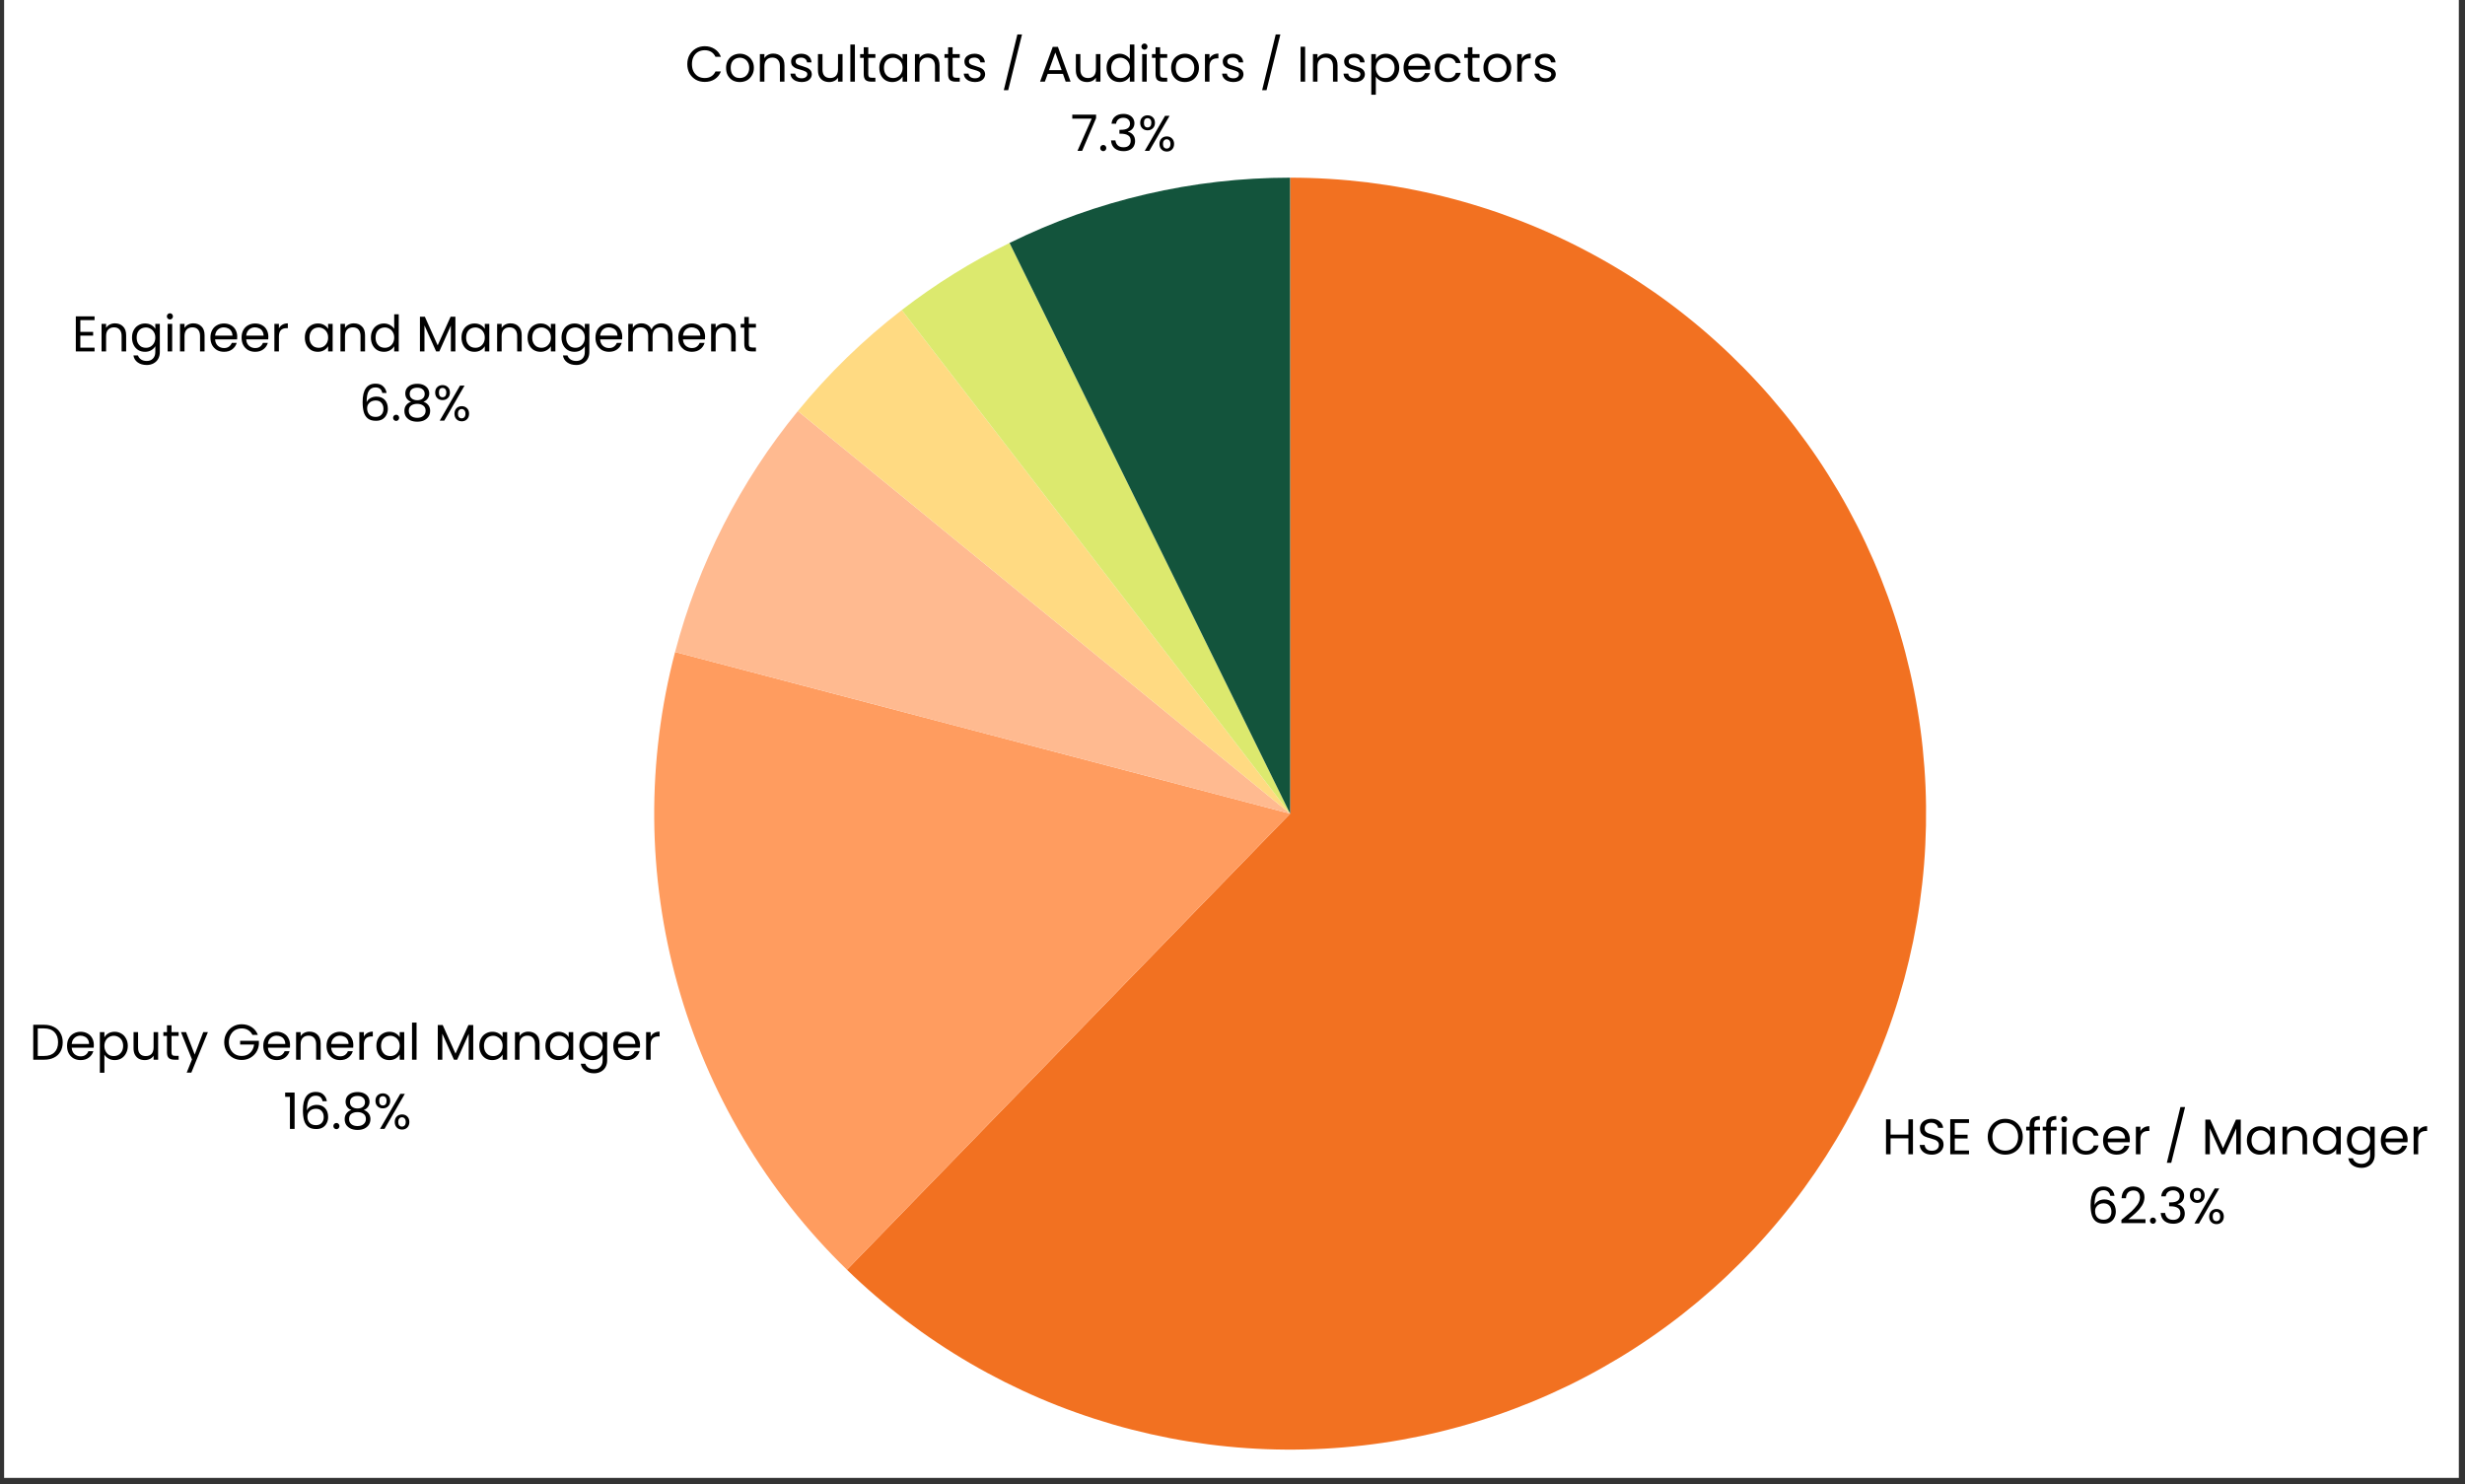
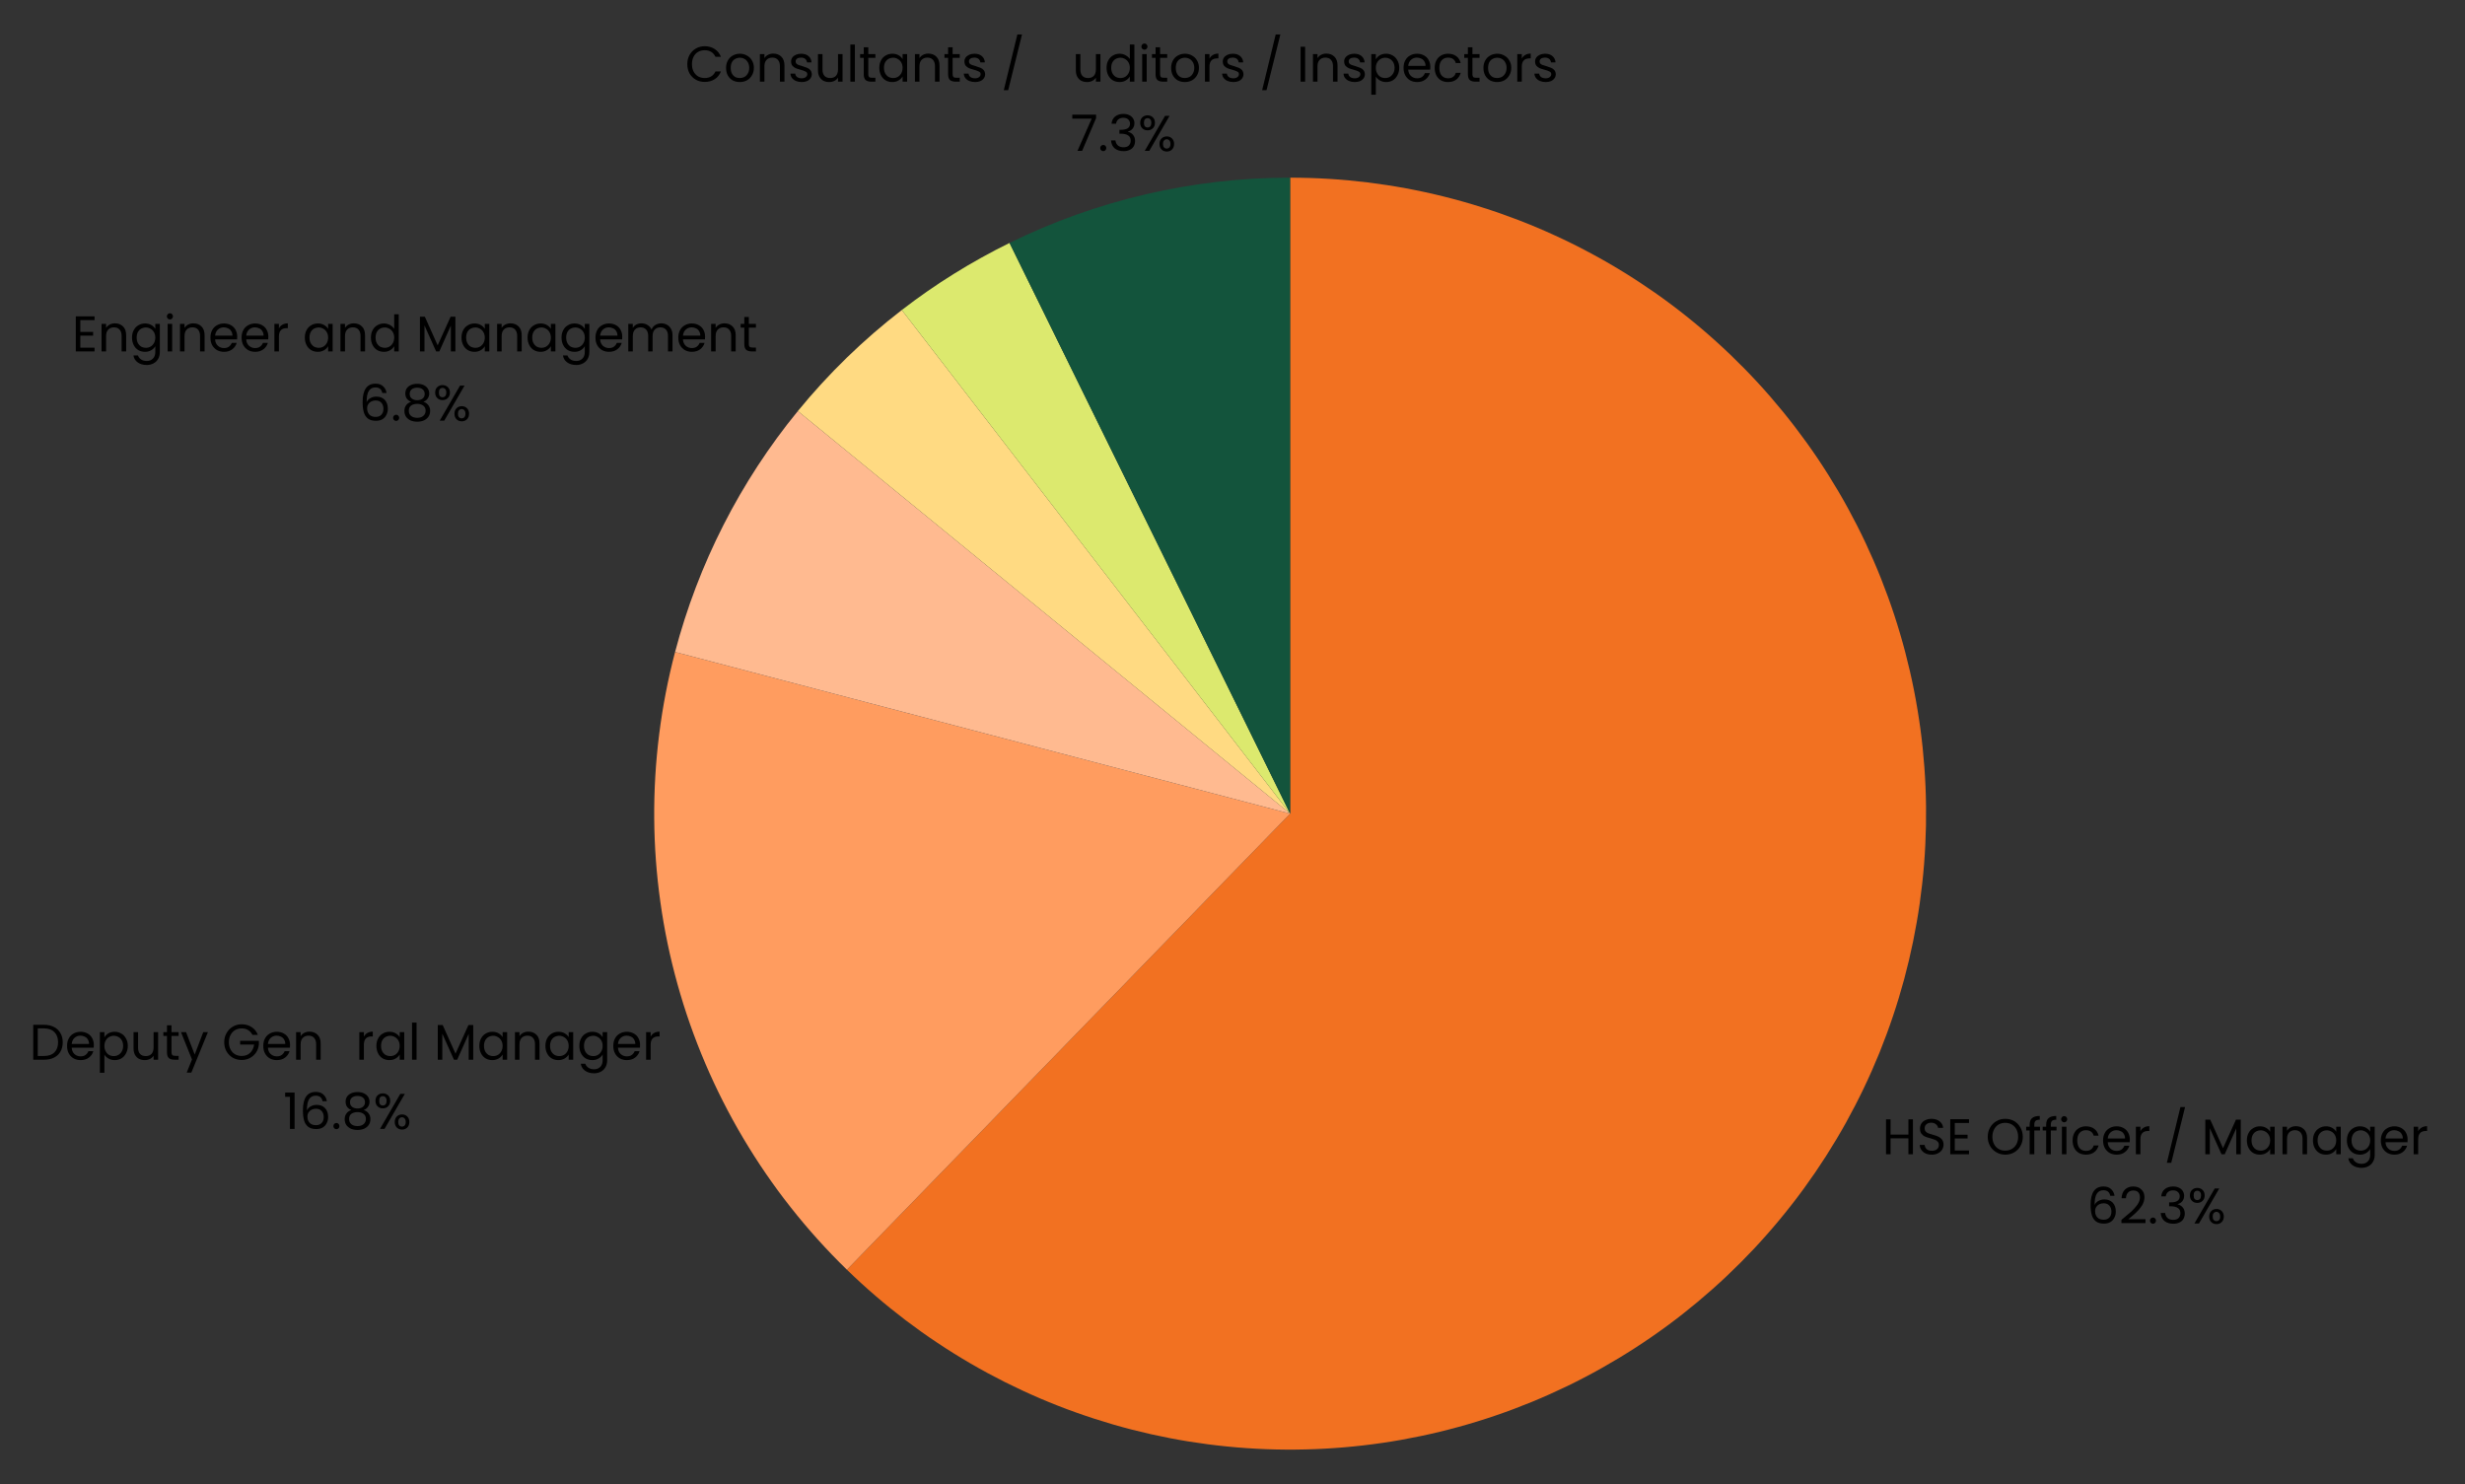
<svg xmlns="http://www.w3.org/2000/svg" width="397" zoomAndPan="magnify" viewBox="0 0 297.75 179.25" height="239" preserveAspectRatio="xMidYMid meet">
  <rect x="0" y="0" width="297.75" height="179.25" fill="#333333" stroke="none" />
  <defs>
    <g />
    <clipPath id="8b26d76ca6">
      <path d="M 0.496 0 L 297.004 0 L 297.004 178.504 L 0.496 178.504 Z M 0.496 0 " clip-rule="nonzero" />
    </clipPath>
    <clipPath id="18912025ea">
      <rect x="0" width="298" y="0" height="179" />
    </clipPath>
  </defs>
  <g clip-path="url(#8b26d76ca6)">
-     <path fill="#ffffff" d="M 0.496 0 L 297.004 0 L 297.004 178.504 L 0.496 178.504 Z M 0.496 0 " fill-opacity="1" fill-rule="nonzero" />
    <g transform="matrix(1, 0, 0, 1, -0, 0)">
      <g clip-path="url(#18912025ea)">
        <path fill="#f27121" d="M 155.836 21.461 C 157.402 21.461 158.969 21.508 160.531 21.605 C 162.094 21.699 163.652 21.844 165.207 22.035 C 166.762 22.227 168.309 22.465 169.848 22.75 C 171.387 23.035 172.918 23.367 174.434 23.746 C 175.953 24.125 177.461 24.551 178.953 25.023 C 180.449 25.492 181.926 26.012 183.387 26.57 C 184.848 27.133 186.293 27.738 187.715 28.391 C 189.141 29.039 190.543 29.73 191.926 30.469 C 193.309 31.203 194.668 31.98 196.004 32.801 C 197.336 33.617 198.645 34.477 199.93 35.375 C 201.211 36.273 202.465 37.211 203.688 38.188 C 204.914 39.16 206.109 40.176 207.27 41.223 C 208.434 42.27 209.562 43.355 210.66 44.473 C 211.758 45.59 212.82 46.738 213.848 47.922 C 214.871 49.105 215.863 50.316 216.812 51.559 C 217.766 52.805 218.68 54.074 219.555 55.371 C 220.43 56.672 221.262 57.996 222.059 59.348 C 222.852 60.695 223.602 62.07 224.312 63.465 C 225.023 64.859 225.688 66.277 226.312 67.715 C 226.934 69.148 227.512 70.605 228.047 72.078 C 228.582 73.547 229.07 75.035 229.512 76.539 C 229.957 78.039 230.352 79.555 230.703 81.078 C 231.055 82.605 231.359 84.141 231.613 85.688 C 231.871 87.23 232.082 88.781 232.242 90.34 C 232.402 91.895 232.52 93.457 232.586 95.023 C 232.652 96.586 232.668 98.152 232.641 99.719 C 232.609 101.281 232.535 102.848 232.41 104.406 C 232.285 105.969 232.109 107.523 231.891 109.074 C 231.672 110.625 231.402 112.168 231.09 113.699 C 230.773 115.234 230.414 116.758 230.008 118.27 C 229.598 119.781 229.145 121.281 228.645 122.762 C 228.148 124.246 227.602 125.715 227.016 127.168 C 226.426 128.617 225.793 130.051 225.117 131.461 C 224.441 132.875 223.719 134.262 222.961 135.633 C 222.199 137 221.395 138.344 220.551 139.664 C 219.707 140.98 218.824 142.273 217.902 143.539 C 216.98 144.805 216.02 146.039 215.02 147.246 C 214.023 148.453 212.988 149.629 211.918 150.773 C 210.848 151.914 209.742 153.023 208.605 154.102 C 207.469 155.176 206.297 156.215 205.098 157.219 C 203.895 158.223 202.664 159.191 201.402 160.121 C 200.145 161.047 198.855 161.938 197.539 162.789 C 196.227 163.637 194.887 164.445 193.52 165.215 C 192.156 165.984 190.77 166.711 189.359 167.395 C 187.953 168.074 186.523 168.715 185.074 169.312 C 183.625 169.906 182.16 170.461 180.68 170.965 C 179.199 171.473 177.703 171.934 176.191 172.348 C 174.684 172.762 173.16 173.133 171.629 173.453 C 170.098 173.773 168.555 174.051 167.008 174.277 C 165.457 174.504 163.902 174.684 162.344 174.816 C 160.781 174.949 159.219 175.035 157.652 175.07 C 156.09 175.109 154.523 175.098 152.957 175.039 C 151.395 174.98 149.832 174.875 148.273 174.719 C 146.715 174.566 145.164 174.363 143.617 174.117 C 142.07 173.867 140.535 173.57 139.008 173.227 C 137.48 172.883 135.961 172.496 134.457 172.059 C 132.953 171.621 131.465 171.141 129.992 170.613 C 128.516 170.09 127.059 169.516 125.621 168.902 C 124.18 168.285 122.762 167.625 121.359 166.922 C 119.961 166.219 118.586 165.477 117.23 164.688 C 115.879 163.902 114.551 163.074 113.246 162.203 C 111.941 161.336 110.668 160.43 109.418 159.484 C 108.172 158.535 106.953 157.555 105.766 156.531 C 104.578 155.512 103.426 154.457 102.301 153.363 L 155.836 98.277 Z M 155.836 21.461 " fill-opacity="1" fill-rule="nonzero" />
        <path fill="#ff9c5f" d="M 102.301 153.363 C 99.871 151.004 97.609 148.492 95.512 145.832 C 93.414 143.176 91.504 140.387 89.773 137.473 C 88.047 134.562 86.516 131.547 85.188 128.434 C 83.859 125.316 82.738 122.129 81.832 118.863 C 80.922 115.602 80.234 112.293 79.766 108.938 C 79.293 105.582 79.047 102.215 79.023 98.824 C 79 95.438 79.199 92.066 79.621 88.703 C 80.043 85.344 80.684 82.023 81.543 78.75 L 155.836 98.277 Z M 102.301 153.363 " fill-opacity="1" fill-rule="nonzero" />
        <path fill="#ffba90" d="M 81.543 78.75 C 82.945 73.426 84.895 68.309 87.395 63.402 C 89.895 58.496 92.887 53.914 96.371 49.652 L 155.836 98.277 Z M 81.543 78.75 " fill-opacity="1" fill-rule="nonzero" />
        <path fill="#ffda82" d="M 96.371 49.652 C 100.09 45.102 104.277 41.035 108.93 37.445 L 155.836 98.277 Z M 96.371 49.652 " fill-opacity="1" fill-rule="nonzero" />
        <path fill="#dce96e" d="M 108.93 37.445 C 112.996 34.309 117.336 31.609 121.945 29.344 L 155.836 98.277 Z M 108.93 37.445 " fill-opacity="1" fill-rule="nonzero" />
        <path fill="#13543c" d="M 121.945 29.344 C 127.215 26.75 132.711 24.789 138.434 23.457 C 144.156 22.129 149.953 21.461 155.828 21.461 L 155.836 98.277 Z M 121.945 29.344 " fill-opacity="1" fill-rule="nonzero" />
        <g fill="#000000" fill-opacity="1">
          <g transform="translate(227.347, 139.418)">
            <g>
              <path d="M 3.719 -4.219 L 3.719 0 L 3.172 0 L 3.172 -1.922 L 1.016 -1.922 L 1.016 0 L 0.469 0 L 0.469 -4.219 L 1.016 -4.219 L 1.016 -2.375 L 3.172 -2.375 L 3.172 -4.219 Z M 3.719 -4.219 " />
            </g>
          </g>
        </g>
        <g fill="#000000" fill-opacity="1">
          <g transform="translate(231.544, 139.418)">
            <g>
              <path d="M 1.812 0.047 C 1.531 0.047 1.281 0 1.062 -0.094 C 0.844 -0.195 0.672 -0.336 0.547 -0.516 C 0.422 -0.691 0.352 -0.895 0.344 -1.125 L 0.938 -1.125 C 0.957 -0.926 1.035 -0.758 1.172 -0.625 C 1.316 -0.488 1.531 -0.422 1.812 -0.422 C 2.07 -0.422 2.273 -0.484 2.422 -0.609 C 2.578 -0.742 2.656 -0.914 2.656 -1.125 C 2.656 -1.289 2.609 -1.422 2.516 -1.516 C 2.43 -1.617 2.32 -1.695 2.188 -1.75 C 2.051 -1.801 1.875 -1.859 1.656 -1.922 C 1.375 -1.992 1.148 -2.066 0.984 -2.141 C 0.816 -2.211 0.672 -2.328 0.547 -2.484 C 0.43 -2.641 0.375 -2.848 0.375 -3.109 C 0.375 -3.336 0.43 -3.539 0.547 -3.719 C 0.66 -3.895 0.82 -4.031 1.031 -4.125 C 1.25 -4.227 1.492 -4.281 1.766 -4.281 C 2.16 -4.281 2.484 -4.18 2.734 -3.984 C 2.992 -3.785 3.141 -3.52 3.172 -3.188 L 2.562 -3.188 C 2.539 -3.352 2.453 -3.5 2.297 -3.625 C 2.148 -3.75 1.957 -3.812 1.719 -3.812 C 1.488 -3.812 1.301 -3.75 1.156 -3.625 C 1.008 -3.508 0.938 -3.344 0.938 -3.125 C 0.938 -2.969 0.977 -2.844 1.062 -2.75 C 1.145 -2.656 1.25 -2.582 1.375 -2.531 C 1.508 -2.477 1.691 -2.422 1.922 -2.359 C 2.203 -2.285 2.426 -2.207 2.594 -2.125 C 2.758 -2.051 2.906 -1.938 3.031 -1.781 C 3.156 -1.625 3.219 -1.414 3.219 -1.156 C 3.219 -0.945 3.16 -0.75 3.047 -0.562 C 2.941 -0.383 2.781 -0.238 2.562 -0.125 C 2.352 -0.008 2.102 0.047 1.812 0.047 Z M 1.812 0.047 " />
            </g>
          </g>
        </g>
        <g fill="#000000" fill-opacity="1">
          <g transform="translate(235.104, 139.418)">
            <g>
              <path d="M 1.016 -3.781 L 1.016 -2.359 L 2.562 -2.359 L 2.562 -1.906 L 1.016 -1.906 L 1.016 -0.453 L 2.734 -0.453 L 2.734 0 L 0.469 0 L 0.469 -4.234 L 2.734 -4.234 L 2.734 -3.781 Z M 1.016 -3.781 " />
            </g>
          </g>
        </g>
        <g fill="#000000" fill-opacity="1">
          <g transform="translate(238.216, 139.418)">
            <g />
          </g>
        </g>
        <g fill="#000000" fill-opacity="1">
          <g transform="translate(239.835, 139.418)">
            <g>
              <path d="M 2.375 0.047 C 1.988 0.047 1.633 -0.047 1.312 -0.234 C 0.988 -0.422 0.734 -0.676 0.547 -1 C 0.359 -1.332 0.266 -1.703 0.266 -2.109 C 0.266 -2.523 0.359 -2.895 0.547 -3.219 C 0.734 -3.551 0.988 -3.812 1.312 -4 C 1.633 -4.188 1.988 -4.281 2.375 -4.281 C 2.781 -4.281 3.145 -4.188 3.469 -4 C 3.789 -3.812 4.039 -3.551 4.219 -3.219 C 4.406 -2.895 4.5 -2.523 4.5 -2.109 C 4.5 -1.691 4.406 -1.32 4.219 -1 C 4.039 -0.676 3.789 -0.422 3.469 -0.234 C 3.145 -0.047 2.781 0.047 2.375 0.047 Z M 2.375 -0.438 C 2.676 -0.438 2.941 -0.504 3.172 -0.641 C 3.41 -0.773 3.598 -0.969 3.734 -1.219 C 3.867 -1.477 3.938 -1.773 3.938 -2.109 C 3.938 -2.453 3.867 -2.75 3.734 -3 C 3.598 -3.258 3.41 -3.457 3.172 -3.594 C 2.941 -3.727 2.676 -3.797 2.375 -3.797 C 2.082 -3.797 1.816 -3.727 1.578 -3.594 C 1.348 -3.457 1.164 -3.258 1.031 -3 C 0.895 -2.75 0.828 -2.453 0.828 -2.109 C 0.828 -1.773 0.895 -1.477 1.031 -1.219 C 1.164 -0.969 1.348 -0.773 1.578 -0.641 C 1.816 -0.504 2.082 -0.438 2.375 -0.438 Z M 2.375 -0.438 " />
            </g>
          </g>
        </g>
        <g fill="#000000" fill-opacity="1">
          <g transform="translate(244.602, 139.418)">
            <g>
              <path d="M 1.812 -2.875 L 1.125 -2.875 L 1.125 0 L 0.562 0 L 0.562 -2.875 L 0.141 -2.875 L 0.141 -3.328 L 0.562 -3.328 L 0.562 -3.562 C 0.562 -3.926 0.656 -4.191 0.844 -4.359 C 1.039 -4.535 1.352 -4.625 1.781 -4.625 L 1.781 -4.172 C 1.539 -4.172 1.367 -4.125 1.266 -4.031 C 1.172 -3.938 1.125 -3.781 1.125 -3.562 L 1.125 -3.328 L 1.812 -3.328 Z M 1.812 -2.875 " />
            </g>
          </g>
        </g>
        <g fill="#000000" fill-opacity="1">
          <g transform="translate(246.597, 139.418)">
            <g>
              <path d="M 1.812 -2.875 L 1.125 -2.875 L 1.125 0 L 0.562 0 L 0.562 -2.875 L 0.141 -2.875 L 0.141 -3.328 L 0.562 -3.328 L 0.562 -3.562 C 0.562 -3.926 0.656 -4.191 0.844 -4.359 C 1.039 -4.535 1.352 -4.625 1.781 -4.625 L 1.781 -4.172 C 1.539 -4.172 1.367 -4.125 1.266 -4.031 C 1.172 -3.938 1.125 -3.781 1.125 -3.562 L 1.125 -3.328 L 1.812 -3.328 Z M 1.812 -2.875 " />
            </g>
          </g>
        </g>
        <g fill="#000000" fill-opacity="1">
          <g transform="translate(248.593, 139.418)">
            <g>
              <path d="M 0.75 -3.859 C 0.645 -3.859 0.555 -3.895 0.484 -3.969 C 0.41 -4.039 0.375 -4.129 0.375 -4.234 C 0.375 -4.336 0.41 -4.426 0.484 -4.5 C 0.555 -4.57 0.645 -4.609 0.75 -4.609 C 0.852 -4.609 0.938 -4.57 1 -4.5 C 1.07 -4.426 1.109 -4.336 1.109 -4.234 C 1.109 -4.129 1.07 -4.039 1 -3.969 C 0.938 -3.895 0.852 -3.859 0.75 -3.859 Z M 1.016 -3.328 L 1.016 0 L 0.469 0 L 0.469 -3.328 Z M 1.016 -3.328 " />
            </g>
          </g>
        </g>
        <g fill="#000000" fill-opacity="1">
          <g transform="translate(250.085, 139.418)">
            <g>
              <path d="M 0.266 -1.672 C 0.266 -2.016 0.332 -2.312 0.469 -2.562 C 0.602 -2.82 0.789 -3.02 1.031 -3.156 C 1.281 -3.301 1.562 -3.375 1.875 -3.375 C 2.281 -3.375 2.613 -3.273 2.875 -3.078 C 3.145 -2.879 3.32 -2.602 3.406 -2.25 L 2.812 -2.25 C 2.758 -2.457 2.648 -2.617 2.484 -2.734 C 2.328 -2.848 2.125 -2.906 1.875 -2.906 C 1.562 -2.906 1.305 -2.797 1.109 -2.578 C 0.922 -2.367 0.828 -2.066 0.828 -1.672 C 0.828 -1.266 0.922 -0.953 1.109 -0.734 C 1.305 -0.516 1.562 -0.406 1.875 -0.406 C 2.125 -0.406 2.328 -0.461 2.484 -0.578 C 2.648 -0.691 2.758 -0.852 2.812 -1.062 L 3.406 -1.062 C 3.32 -0.727 3.145 -0.457 2.875 -0.25 C 2.613 -0.051 2.281 0.047 1.875 0.047 C 1.562 0.047 1.281 -0.02 1.031 -0.156 C 0.789 -0.301 0.602 -0.5 0.469 -0.75 C 0.332 -1.008 0.266 -1.316 0.266 -1.672 Z M 0.266 -1.672 " />
            </g>
          </g>
        </g>
        <g fill="#000000" fill-opacity="1">
          <g transform="translate(253.766, 139.418)">
            <g>
              <path d="M 3.5 -1.781 C 3.5 -1.676 3.492 -1.566 3.484 -1.453 L 0.828 -1.453 C 0.848 -1.129 0.957 -0.875 1.156 -0.688 C 1.363 -0.5 1.613 -0.406 1.906 -0.406 C 2.145 -0.406 2.344 -0.461 2.5 -0.578 C 2.656 -0.691 2.77 -0.844 2.844 -1.031 L 3.438 -1.031 C 3.344 -0.707 3.16 -0.445 2.891 -0.25 C 2.629 -0.051 2.301 0.047 1.906 0.047 C 1.594 0.047 1.312 -0.02 1.062 -0.156 C 0.812 -0.301 0.613 -0.504 0.469 -0.766 C 0.332 -1.023 0.266 -1.328 0.266 -1.672 C 0.266 -2.016 0.332 -2.312 0.469 -2.562 C 0.602 -2.82 0.797 -3.02 1.047 -3.156 C 1.297 -3.301 1.582 -3.375 1.906 -3.375 C 2.219 -3.375 2.492 -3.305 2.734 -3.172 C 2.984 -3.035 3.172 -2.848 3.297 -2.609 C 3.43 -2.367 3.5 -2.094 3.5 -1.781 Z M 2.922 -1.906 C 2.922 -2.113 2.875 -2.289 2.781 -2.438 C 2.695 -2.594 2.57 -2.707 2.406 -2.781 C 2.25 -2.863 2.07 -2.906 1.875 -2.906 C 1.602 -2.906 1.367 -2.816 1.172 -2.641 C 0.973 -2.461 0.859 -2.219 0.828 -1.906 Z M 2.922 -1.906 " />
            </g>
          </g>
        </g>
        <g fill="#000000" fill-opacity="1">
          <g transform="translate(257.527, 139.418)">
            <g>
              <path d="M 1.016 -2.781 C 1.109 -2.969 1.242 -3.113 1.422 -3.219 C 1.609 -3.332 1.832 -3.391 2.094 -3.391 L 2.094 -2.812 L 1.953 -2.812 C 1.328 -2.812 1.016 -2.477 1.016 -1.812 L 1.016 0 L 0.469 0 L 0.469 -3.328 L 1.016 -3.328 Z M 1.016 -2.781 " />
            </g>
          </g>
        </g>
        <g fill="#000000" fill-opacity="1">
          <g transform="translate(259.789, 139.418)">
            <g />
          </g>
        </g>
        <g fill="#000000" fill-opacity="1">
          <g transform="translate(261.408, 139.418)">
            <g>
              <path d="M 2.531 -5.703 L 0.859 1.031 L 0.328 1.031 L 1.969 -5.703 Z M 2.531 -5.703 " />
            </g>
          </g>
        </g>
        <g fill="#000000" fill-opacity="1">
          <g transform="translate(264.295, 139.418)">
            <g />
          </g>
        </g>
        <g fill="#000000" fill-opacity="1">
          <g transform="translate(265.914, 139.418)">
            <g>
              <path d="M 4.75 -4.188 L 4.75 0 L 4.203 0 L 4.203 -3.125 L 2.812 0 L 2.422 0 L 1.016 -3.141 L 1.016 0 L 0.469 0 L 0.469 -4.188 L 1.062 -4.188 L 2.609 -0.734 L 4.172 -4.188 Z M 4.75 -4.188 " />
            </g>
          </g>
        </g>
        <g fill="#000000" fill-opacity="1">
          <g transform="translate(271.136, 139.418)">
            <g>
              <path d="M 0.266 -1.672 C 0.266 -2.016 0.332 -2.312 0.469 -2.562 C 0.602 -2.82 0.789 -3.02 1.031 -3.156 C 1.27 -3.301 1.539 -3.375 1.844 -3.375 C 2.133 -3.375 2.383 -3.312 2.594 -3.188 C 2.812 -3.062 2.973 -2.906 3.078 -2.719 L 3.078 -3.328 L 3.625 -3.328 L 3.625 0 L 3.078 0 L 3.078 -0.625 C 2.961 -0.426 2.797 -0.266 2.578 -0.141 C 2.367 -0.016 2.117 0.047 1.828 0.047 C 1.535 0.047 1.27 -0.02 1.031 -0.156 C 0.789 -0.301 0.602 -0.504 0.469 -0.766 C 0.332 -1.035 0.266 -1.336 0.266 -1.672 Z M 3.078 -1.672 C 3.078 -1.922 3.023 -2.133 2.922 -2.312 C 2.816 -2.5 2.676 -2.641 2.5 -2.734 C 2.332 -2.836 2.148 -2.891 1.953 -2.891 C 1.742 -2.891 1.551 -2.844 1.375 -2.75 C 1.207 -2.656 1.07 -2.516 0.969 -2.328 C 0.875 -2.141 0.828 -1.922 0.828 -1.672 C 0.828 -1.422 0.875 -1.203 0.969 -1.016 C 1.07 -0.828 1.207 -0.68 1.375 -0.578 C 1.551 -0.484 1.742 -0.438 1.953 -0.438 C 2.148 -0.438 2.332 -0.484 2.5 -0.578 C 2.676 -0.68 2.816 -0.828 2.922 -1.016 C 3.023 -1.203 3.078 -1.422 3.078 -1.672 Z M 3.078 -1.672 " />
            </g>
          </g>
        </g>
        <g fill="#000000" fill-opacity="1">
          <g transform="translate(275.236, 139.418)">
            <g>
              <path d="M 2.078 -3.391 C 2.484 -3.391 2.812 -3.266 3.062 -3.016 C 3.312 -2.773 3.438 -2.422 3.438 -1.953 L 3.438 0 L 2.891 0 L 2.891 -1.875 C 2.891 -2.207 2.805 -2.461 2.641 -2.641 C 2.484 -2.816 2.258 -2.906 1.969 -2.906 C 1.676 -2.906 1.441 -2.812 1.266 -2.625 C 1.098 -2.445 1.016 -2.188 1.016 -1.844 L 1.016 0 L 0.469 0 L 0.469 -3.328 L 1.016 -3.328 L 1.016 -2.844 C 1.129 -3.02 1.281 -3.156 1.469 -3.25 C 1.656 -3.344 1.859 -3.391 2.078 -3.391 Z M 2.078 -3.391 " />
            </g>
          </g>
        </g>
        <g fill="#000000" fill-opacity="1">
          <g transform="translate(279.118, 139.418)">
            <g>
              <path d="M 0.266 -1.672 C 0.266 -2.016 0.332 -2.312 0.469 -2.562 C 0.602 -2.82 0.789 -3.02 1.031 -3.156 C 1.27 -3.301 1.539 -3.375 1.844 -3.375 C 2.133 -3.375 2.383 -3.312 2.594 -3.188 C 2.812 -3.062 2.973 -2.906 3.078 -2.719 L 3.078 -3.328 L 3.625 -3.328 L 3.625 0 L 3.078 0 L 3.078 -0.625 C 2.961 -0.426 2.797 -0.266 2.578 -0.141 C 2.367 -0.016 2.117 0.047 1.828 0.047 C 1.535 0.047 1.27 -0.02 1.031 -0.156 C 0.789 -0.301 0.602 -0.504 0.469 -0.766 C 0.332 -1.035 0.266 -1.336 0.266 -1.672 Z M 3.078 -1.672 C 3.078 -1.922 3.023 -2.133 2.922 -2.312 C 2.816 -2.5 2.676 -2.641 2.5 -2.734 C 2.332 -2.836 2.148 -2.891 1.953 -2.891 C 1.742 -2.891 1.551 -2.844 1.375 -2.75 C 1.207 -2.656 1.07 -2.516 0.969 -2.328 C 0.875 -2.141 0.828 -1.922 0.828 -1.672 C 0.828 -1.422 0.875 -1.203 0.969 -1.016 C 1.07 -0.828 1.207 -0.68 1.375 -0.578 C 1.551 -0.484 1.742 -0.438 1.953 -0.438 C 2.148 -0.438 2.332 -0.484 2.5 -0.578 C 2.676 -0.68 2.816 -0.828 2.922 -1.016 C 3.023 -1.203 3.078 -1.422 3.078 -1.672 Z M 3.078 -1.672 " />
            </g>
          </g>
        </g>
        <g fill="#000000" fill-opacity="1">
          <g transform="translate(283.218, 139.418)">
            <g>
              <path d="M 1.844 -3.375 C 2.125 -3.375 2.375 -3.312 2.594 -3.188 C 2.812 -3.062 2.973 -2.906 3.078 -2.719 L 3.078 -3.328 L 3.625 -3.328 L 3.625 0.078 C 3.625 0.379 3.562 0.645 3.438 0.875 C 3.312 1.113 3.125 1.301 2.875 1.438 C 2.633 1.57 2.359 1.641 2.047 1.641 C 1.609 1.641 1.242 1.535 0.953 1.328 C 0.66 1.117 0.488 0.836 0.438 0.484 L 0.984 0.484 C 1.047 0.68 1.172 0.844 1.359 0.969 C 1.547 1.094 1.773 1.156 2.047 1.156 C 2.348 1.156 2.594 1.062 2.781 0.875 C 2.977 0.688 3.078 0.422 3.078 0.078 L 3.078 -0.625 C 2.961 -0.426 2.797 -0.266 2.578 -0.141 C 2.367 -0.016 2.125 0.047 1.844 0.047 C 1.539 0.047 1.27 -0.02 1.031 -0.156 C 0.789 -0.301 0.602 -0.504 0.469 -0.766 C 0.332 -1.035 0.266 -1.336 0.266 -1.672 C 0.266 -2.016 0.332 -2.312 0.469 -2.562 C 0.602 -2.82 0.789 -3.02 1.031 -3.156 C 1.27 -3.301 1.539 -3.375 1.844 -3.375 Z M 3.078 -1.672 C 3.078 -1.922 3.023 -2.133 2.922 -2.312 C 2.816 -2.5 2.676 -2.641 2.5 -2.734 C 2.332 -2.836 2.148 -2.891 1.953 -2.891 C 1.742 -2.891 1.551 -2.844 1.375 -2.75 C 1.207 -2.656 1.07 -2.516 0.969 -2.328 C 0.875 -2.141 0.828 -1.922 0.828 -1.672 C 0.828 -1.422 0.875 -1.203 0.969 -1.016 C 1.07 -0.828 1.207 -0.68 1.375 -0.578 C 1.551 -0.484 1.742 -0.438 1.953 -0.438 C 2.148 -0.438 2.332 -0.484 2.5 -0.578 C 2.676 -0.68 2.816 -0.828 2.922 -1.016 C 3.023 -1.203 3.078 -1.422 3.078 -1.672 Z M 3.078 -1.672 " />
            </g>
          </g>
        </g>
        <g fill="#000000" fill-opacity="1">
          <g transform="translate(287.318, 139.418)">
            <g>
              <path d="M 3.5 -1.781 C 3.5 -1.676 3.492 -1.566 3.484 -1.453 L 0.828 -1.453 C 0.848 -1.129 0.957 -0.875 1.156 -0.688 C 1.363 -0.5 1.613 -0.406 1.906 -0.406 C 2.145 -0.406 2.344 -0.461 2.5 -0.578 C 2.656 -0.691 2.77 -0.844 2.844 -1.031 L 3.438 -1.031 C 3.344 -0.707 3.16 -0.445 2.891 -0.25 C 2.629 -0.051 2.301 0.047 1.906 0.047 C 1.594 0.047 1.312 -0.02 1.062 -0.156 C 0.812 -0.301 0.613 -0.504 0.469 -0.766 C 0.332 -1.023 0.266 -1.328 0.266 -1.672 C 0.266 -2.016 0.332 -2.312 0.469 -2.562 C 0.602 -2.82 0.797 -3.02 1.047 -3.156 C 1.297 -3.301 1.582 -3.375 1.906 -3.375 C 2.219 -3.375 2.492 -3.305 2.734 -3.172 C 2.984 -3.035 3.172 -2.848 3.297 -2.609 C 3.43 -2.367 3.5 -2.094 3.5 -1.781 Z M 2.922 -1.906 C 2.922 -2.113 2.875 -2.289 2.781 -2.438 C 2.695 -2.594 2.57 -2.707 2.406 -2.781 C 2.25 -2.863 2.07 -2.906 1.875 -2.906 C 1.602 -2.906 1.367 -2.816 1.172 -2.641 C 0.973 -2.461 0.859 -2.219 0.828 -1.906 Z M 2.922 -1.906 " />
            </g>
          </g>
        </g>
        <g fill="#000000" fill-opacity="1">
          <g transform="translate(291.078, 139.418)">
            <g>
              <path d="M 1.016 -2.781 C 1.109 -2.969 1.242 -3.113 1.422 -3.219 C 1.609 -3.332 1.832 -3.391 2.094 -3.391 L 2.094 -2.812 L 1.953 -2.812 C 1.328 -2.812 1.016 -2.477 1.016 -1.812 L 1.016 0 L 0.469 0 L 0.469 -3.328 L 1.016 -3.328 Z M 1.016 -2.781 " />
            </g>
          </g>
        </g>
        <g fill="#000000" fill-opacity="1">
          <g transform="translate(252.087, 147.778)">
            <g>
              <path d="M 2.812 -3.344 C 2.727 -3.789 2.453 -4.016 1.984 -4.016 C 1.629 -4.016 1.363 -3.875 1.188 -3.594 C 1.008 -3.32 0.922 -2.867 0.922 -2.234 C 1.016 -2.441 1.164 -2.602 1.375 -2.719 C 1.594 -2.844 1.836 -2.906 2.109 -2.906 C 2.523 -2.906 2.859 -2.773 3.109 -2.516 C 3.359 -2.254 3.484 -1.895 3.484 -1.438 C 3.484 -1.164 3.426 -0.922 3.312 -0.703 C 3.207 -0.484 3.047 -0.305 2.828 -0.172 C 2.617 -0.047 2.359 0.016 2.047 0.016 C 1.629 0.016 1.301 -0.078 1.062 -0.266 C 0.832 -0.453 0.672 -0.707 0.578 -1.031 C 0.484 -1.363 0.438 -1.77 0.438 -2.25 C 0.438 -3.727 0.957 -4.469 2 -4.469 C 2.395 -4.469 2.703 -4.359 2.922 -4.141 C 3.148 -3.93 3.285 -3.664 3.328 -3.344 Z M 2 -2.438 C 1.82 -2.438 1.656 -2.398 1.5 -2.328 C 1.344 -2.254 1.219 -2.145 1.125 -2 C 1.031 -1.863 0.984 -1.691 0.984 -1.484 C 0.984 -1.18 1.07 -0.93 1.25 -0.734 C 1.426 -0.547 1.68 -0.453 2.016 -0.453 C 2.297 -0.453 2.52 -0.535 2.688 -0.703 C 2.863 -0.879 2.953 -1.117 2.953 -1.422 C 2.953 -1.734 2.867 -1.977 2.703 -2.156 C 2.547 -2.344 2.312 -2.438 2 -2.438 Z M 2 -2.438 " />
            </g>
          </g>
        </g>
        <g fill="#000000" fill-opacity="1">
          <g transform="translate(255.938, 147.778)">
            <g>
              <path d="M 0.312 -0.438 C 0.82 -0.852 1.223 -1.191 1.516 -1.453 C 1.805 -1.723 2.051 -2 2.25 -2.281 C 2.445 -2.57 2.547 -2.859 2.547 -3.141 C 2.547 -3.398 2.484 -3.602 2.359 -3.75 C 2.234 -3.906 2.031 -3.984 1.75 -3.984 C 1.469 -3.984 1.25 -3.895 1.094 -3.719 C 0.945 -3.551 0.867 -3.328 0.859 -3.047 L 0.328 -3.047 C 0.348 -3.492 0.484 -3.844 0.734 -4.094 C 0.992 -4.344 1.328 -4.469 1.734 -4.469 C 2.148 -4.469 2.477 -4.348 2.719 -4.109 C 2.969 -3.879 3.094 -3.566 3.094 -3.172 C 3.094 -2.828 2.992 -2.492 2.797 -2.172 C 2.598 -1.859 2.367 -1.582 2.109 -1.344 C 1.859 -1.102 1.535 -0.828 1.141 -0.516 L 3.219 -0.516 L 3.219 -0.047 L 0.312 -0.047 Z M 0.312 -0.438 " />
            </g>
          </g>
        </g>
        <g fill="#000000" fill-opacity="1">
          <g transform="translate(259.426, 147.778)">
            <g>
              <path d="M 0.641 0.031 C 0.535 0.031 0.445 -0.004 0.375 -0.078 C 0.301 -0.148 0.266 -0.238 0.266 -0.344 C 0.266 -0.445 0.301 -0.535 0.375 -0.609 C 0.445 -0.68 0.535 -0.719 0.641 -0.719 C 0.742 -0.719 0.828 -0.68 0.891 -0.609 C 0.961 -0.535 1 -0.445 1 -0.344 C 1 -0.238 0.961 -0.148 0.891 -0.078 C 0.828 -0.004 0.742 0.031 0.641 0.031 Z M 0.641 0.031 " />
            </g>
          </g>
        </g>
        <g fill="#000000" fill-opacity="1">
          <g transform="translate(260.699, 147.778)">
            <g>
              <path d="M 0.359 -3.281 C 0.391 -3.656 0.535 -3.945 0.797 -4.156 C 1.055 -4.363 1.391 -4.469 1.797 -4.469 C 2.078 -4.469 2.316 -4.414 2.516 -4.312 C 2.711 -4.219 2.863 -4.082 2.969 -3.906 C 3.07 -3.738 3.125 -3.551 3.125 -3.344 C 3.125 -3.094 3.051 -2.875 2.906 -2.688 C 2.758 -2.508 2.57 -2.395 2.344 -2.344 L 2.344 -2.312 C 2.602 -2.25 2.812 -2.117 2.969 -1.922 C 3.125 -1.734 3.203 -1.488 3.203 -1.188 C 3.203 -0.957 3.148 -0.75 3.047 -0.562 C 2.941 -0.375 2.781 -0.227 2.562 -0.125 C 2.352 -0.02 2.102 0.031 1.812 0.031 C 1.383 0.031 1.031 -0.078 0.75 -0.297 C 0.477 -0.523 0.328 -0.848 0.297 -1.266 L 0.828 -1.266 C 0.859 -1.016 0.957 -0.812 1.125 -0.656 C 1.289 -0.508 1.52 -0.438 1.812 -0.438 C 2.094 -0.438 2.305 -0.508 2.453 -0.656 C 2.598 -0.801 2.672 -0.992 2.672 -1.234 C 2.672 -1.535 2.566 -1.75 2.359 -1.875 C 2.16 -2.008 1.859 -2.078 1.453 -2.078 L 1.312 -2.078 L 1.312 -2.547 L 1.469 -2.547 C 1.832 -2.547 2.109 -2.602 2.297 -2.719 C 2.492 -2.844 2.594 -3.031 2.594 -3.281 C 2.594 -3.5 2.52 -3.672 2.375 -3.797 C 2.238 -3.93 2.039 -4 1.781 -4 C 1.531 -4 1.328 -3.93 1.172 -3.797 C 1.023 -3.672 0.938 -3.5 0.906 -3.281 Z M 0.359 -3.281 " />
            </g>
          </g>
        </g>
        <g fill="#000000" fill-opacity="1">
          <g transform="translate(264.272, 147.778)">
            <g>
              <path d="M 0.25 -3.391 C 0.25 -3.672 0.332 -3.891 0.5 -4.047 C 0.664 -4.211 0.879 -4.297 1.141 -4.297 C 1.398 -4.297 1.613 -4.211 1.781 -4.047 C 1.945 -3.891 2.031 -3.672 2.031 -3.391 C 2.031 -3.117 1.945 -2.898 1.781 -2.734 C 1.613 -2.566 1.398 -2.484 1.141 -2.484 C 0.879 -2.484 0.664 -2.566 0.5 -2.734 C 0.332 -2.898 0.25 -3.117 0.25 -3.391 Z M 3.797 -4.234 L 1.344 0 L 0.797 0 L 3.25 -4.234 Z M 1.141 -3.953 C 1.004 -3.953 0.895 -3.906 0.812 -3.812 C 0.738 -3.719 0.703 -3.578 0.703 -3.391 C 0.703 -3.203 0.738 -3.062 0.812 -2.969 C 0.895 -2.875 1.004 -2.828 1.141 -2.828 C 1.273 -2.828 1.383 -2.875 1.469 -2.969 C 1.551 -3.07 1.594 -3.211 1.594 -3.391 C 1.594 -3.578 1.551 -3.719 1.469 -3.812 C 1.383 -3.906 1.273 -3.953 1.141 -3.953 Z M 2.578 -0.844 C 2.578 -1.113 2.66 -1.332 2.828 -1.5 C 2.992 -1.664 3.207 -1.75 3.469 -1.75 C 3.719 -1.75 3.926 -1.664 4.094 -1.5 C 4.258 -1.332 4.344 -1.113 4.344 -0.844 C 4.344 -0.562 4.258 -0.336 4.094 -0.172 C 3.926 -0.004 3.719 0.078 3.469 0.078 C 3.207 0.078 2.992 -0.004 2.828 -0.172 C 2.66 -0.336 2.578 -0.562 2.578 -0.844 Z M 3.453 -1.406 C 3.316 -1.406 3.207 -1.352 3.125 -1.25 C 3.039 -1.156 3 -1.02 3 -0.844 C 3 -0.656 3.039 -0.516 3.125 -0.422 C 3.207 -0.328 3.316 -0.281 3.453 -0.281 C 3.586 -0.281 3.695 -0.328 3.781 -0.422 C 3.863 -0.516 3.906 -0.656 3.906 -0.844 C 3.906 -1.02 3.863 -1.156 3.781 -1.25 C 3.695 -1.352 3.586 -1.406 3.453 -1.406 Z M 3.453 -1.406 " />
            </g>
          </g>
        </g>
        <g fill="#000000" fill-opacity="1">
          <g transform="translate(3.546, 127.998)">
            <g>
              <path d="M 1.781 -4.219 C 2.238 -4.219 2.633 -4.129 2.969 -3.953 C 3.312 -3.785 3.57 -3.539 3.75 -3.219 C 3.938 -2.906 4.031 -2.535 4.031 -2.109 C 4.031 -1.672 3.938 -1.289 3.75 -0.969 C 3.57 -0.656 3.312 -0.414 2.969 -0.25 C 2.633 -0.082 2.238 0 1.781 0 L 0.469 0 L 0.469 -4.219 Z M 1.781 -0.453 C 2.32 -0.453 2.738 -0.598 3.031 -0.891 C 3.32 -1.18 3.469 -1.586 3.469 -2.109 C 3.469 -2.629 3.32 -3.035 3.031 -3.328 C 2.738 -3.629 2.32 -3.781 1.781 -3.781 L 1.016 -3.781 L 1.016 -0.453 Z M 1.781 -0.453 " />
            </g>
          </g>
        </g>
        <g fill="#000000" fill-opacity="1">
          <g transform="translate(7.834, 127.998)">
            <g>
              <path d="M 3.5 -1.781 C 3.5 -1.676 3.492 -1.566 3.484 -1.453 L 0.828 -1.453 C 0.848 -1.129 0.957 -0.875 1.156 -0.688 C 1.363 -0.5 1.613 -0.406 1.906 -0.406 C 2.145 -0.406 2.344 -0.461 2.5 -0.578 C 2.656 -0.691 2.77 -0.844 2.844 -1.031 L 3.438 -1.031 C 3.344 -0.707 3.16 -0.445 2.891 -0.25 C 2.629 -0.051 2.301 0.047 1.906 0.047 C 1.594 0.047 1.312 -0.02 1.062 -0.156 C 0.812 -0.301 0.613 -0.504 0.469 -0.766 C 0.332 -1.023 0.266 -1.328 0.266 -1.672 C 0.266 -2.016 0.332 -2.312 0.469 -2.562 C 0.602 -2.82 0.797 -3.02 1.047 -3.156 C 1.297 -3.301 1.582 -3.375 1.906 -3.375 C 2.219 -3.375 2.492 -3.305 2.734 -3.172 C 2.984 -3.035 3.172 -2.848 3.297 -2.609 C 3.43 -2.367 3.5 -2.094 3.5 -1.781 Z M 2.922 -1.906 C 2.922 -2.113 2.875 -2.289 2.781 -2.438 C 2.695 -2.594 2.57 -2.707 2.406 -2.781 C 2.25 -2.863 2.07 -2.906 1.875 -2.906 C 1.602 -2.906 1.367 -2.816 1.172 -2.641 C 0.973 -2.461 0.859 -2.219 0.828 -1.906 Z M 2.922 -1.906 " />
            </g>
          </g>
        </g>
        <g fill="#000000" fill-opacity="1">
          <g transform="translate(11.594, 127.998)">
            <g>
              <path d="M 1.016 -2.703 C 1.129 -2.898 1.289 -3.062 1.5 -3.188 C 1.719 -3.312 1.973 -3.375 2.266 -3.375 C 2.555 -3.375 2.82 -3.301 3.062 -3.156 C 3.301 -3.02 3.488 -2.82 3.625 -2.562 C 3.77 -2.312 3.844 -2.016 3.844 -1.672 C 3.844 -1.336 3.77 -1.035 3.625 -0.766 C 3.488 -0.504 3.301 -0.301 3.062 -0.156 C 2.82 -0.02 2.555 0.047 2.266 0.047 C 1.984 0.047 1.734 -0.016 1.516 -0.141 C 1.297 -0.266 1.129 -0.422 1.016 -0.609 L 1.016 1.578 L 0.469 1.578 L 0.469 -3.328 L 1.016 -3.328 Z M 3.281 -1.672 C 3.281 -1.922 3.227 -2.141 3.125 -2.328 C 3.02 -2.516 2.879 -2.656 2.703 -2.75 C 2.535 -2.844 2.348 -2.891 2.141 -2.891 C 1.941 -2.891 1.754 -2.836 1.578 -2.734 C 1.41 -2.641 1.273 -2.5 1.172 -2.312 C 1.066 -2.125 1.016 -1.91 1.016 -1.672 C 1.016 -1.422 1.066 -1.203 1.172 -1.016 C 1.273 -0.828 1.41 -0.68 1.578 -0.578 C 1.754 -0.484 1.941 -0.438 2.141 -0.438 C 2.348 -0.438 2.535 -0.484 2.703 -0.578 C 2.879 -0.68 3.02 -0.828 3.125 -1.016 C 3.227 -1.203 3.281 -1.422 3.281 -1.672 Z M 3.281 -1.672 " />
            </g>
          </g>
        </g>
        <g fill="#000000" fill-opacity="1">
          <g transform="translate(15.694, 127.998)">
            <g>
              <path d="M 3.406 -3.328 L 3.406 0 L 2.859 0 L 2.859 -0.484 C 2.754 -0.316 2.609 -0.188 2.422 -0.094 C 2.234 0 2.023 0.047 1.797 0.047 C 1.535 0.047 1.301 -0.004 1.094 -0.109 C 0.895 -0.211 0.734 -0.375 0.609 -0.594 C 0.492 -0.812 0.438 -1.07 0.438 -1.375 L 0.438 -3.328 L 0.984 -3.328 L 0.984 -1.453 C 0.984 -1.117 1.066 -0.863 1.234 -0.688 C 1.398 -0.52 1.625 -0.438 1.906 -0.438 C 2.207 -0.438 2.441 -0.523 2.609 -0.703 C 2.773 -0.879 2.859 -1.145 2.859 -1.5 L 2.859 -3.328 Z M 3.406 -3.328 " />
            </g>
          </g>
        </g>
        <g fill="#000000" fill-opacity="1">
          <g transform="translate(19.576, 127.998)">
            <g>
              <path d="M 1.141 -2.875 L 1.141 -0.906 C 1.141 -0.75 1.172 -0.633 1.234 -0.562 C 1.305 -0.5 1.426 -0.469 1.594 -0.469 L 2 -0.469 L 2 0 L 1.516 0 C 1.203 0 0.969 -0.066 0.812 -0.203 C 0.664 -0.348 0.594 -0.582 0.594 -0.906 L 0.594 -2.875 L 0.156 -2.875 L 0.156 -3.328 L 0.594 -3.328 L 0.594 -4.156 L 1.141 -4.156 L 1.141 -3.328 L 2 -3.328 L 2 -2.875 Z M 1.141 -2.875 " />
            </g>
          </g>
        </g>
        <g fill="#000000" fill-opacity="1">
          <g transform="translate(21.784, 127.998)">
            <g>
              <path d="M 3.328 -3.328 L 1.328 1.562 L 0.766 1.562 L 1.406 -0.031 L 0.078 -3.328 L 0.688 -3.328 L 1.734 -0.625 L 2.766 -3.328 Z M 3.328 -3.328 " />
            </g>
          </g>
        </g>
        <g fill="#000000" fill-opacity="1">
          <g transform="translate(25.198, 127.998)">
            <g />
          </g>
        </g>
        <g fill="#000000" fill-opacity="1">
          <g transform="translate(26.818, 127.998)">
            <g>
              <path d="M 3.672 -3 C 3.547 -3.25 3.375 -3.441 3.156 -3.578 C 2.938 -3.711 2.676 -3.781 2.375 -3.781 C 2.082 -3.781 1.816 -3.711 1.578 -3.578 C 1.348 -3.441 1.164 -3.242 1.031 -2.984 C 0.895 -2.734 0.828 -2.441 0.828 -2.109 C 0.828 -1.785 0.895 -1.492 1.031 -1.234 C 1.164 -0.984 1.348 -0.789 1.578 -0.656 C 1.816 -0.52 2.082 -0.453 2.375 -0.453 C 2.789 -0.453 3.129 -0.578 3.391 -0.828 C 3.66 -1.078 3.82 -1.41 3.875 -1.828 L 2.188 -1.828 L 2.188 -2.281 L 4.453 -2.281 L 4.453 -1.859 C 4.422 -1.504 4.312 -1.18 4.125 -0.891 C 3.938 -0.609 3.691 -0.383 3.391 -0.219 C 3.086 -0.051 2.75 0.031 2.375 0.031 C 1.988 0.031 1.633 -0.055 1.312 -0.234 C 0.988 -0.422 0.734 -0.676 0.547 -1 C 0.359 -1.332 0.266 -1.703 0.266 -2.109 C 0.266 -2.523 0.359 -2.895 0.547 -3.219 C 0.734 -3.551 0.988 -3.812 1.312 -4 C 1.633 -4.188 1.988 -4.281 2.375 -4.281 C 2.832 -4.281 3.234 -4.164 3.578 -3.938 C 3.922 -3.719 4.172 -3.406 4.328 -3 Z M 3.672 -3 " />
            </g>
          </g>
        </g>
        <g fill="#000000" fill-opacity="1">
          <g transform="translate(31.536, 127.998)">
            <g>
              <path d="M 3.5 -1.781 C 3.5 -1.676 3.492 -1.566 3.484 -1.453 L 0.828 -1.453 C 0.848 -1.129 0.957 -0.875 1.156 -0.688 C 1.363 -0.5 1.613 -0.406 1.906 -0.406 C 2.145 -0.406 2.344 -0.461 2.5 -0.578 C 2.656 -0.691 2.77 -0.844 2.844 -1.031 L 3.438 -1.031 C 3.344 -0.707 3.16 -0.445 2.891 -0.25 C 2.629 -0.051 2.301 0.047 1.906 0.047 C 1.594 0.047 1.312 -0.02 1.062 -0.156 C 0.812 -0.301 0.613 -0.504 0.469 -0.766 C 0.332 -1.023 0.266 -1.328 0.266 -1.672 C 0.266 -2.016 0.332 -2.312 0.469 -2.562 C 0.602 -2.82 0.797 -3.02 1.047 -3.156 C 1.297 -3.301 1.582 -3.375 1.906 -3.375 C 2.219 -3.375 2.492 -3.305 2.734 -3.172 C 2.984 -3.035 3.172 -2.848 3.297 -2.609 C 3.43 -2.367 3.5 -2.094 3.5 -1.781 Z M 2.922 -1.906 C 2.922 -2.113 2.875 -2.289 2.781 -2.438 C 2.695 -2.594 2.57 -2.707 2.406 -2.781 C 2.25 -2.863 2.07 -2.906 1.875 -2.906 C 1.602 -2.906 1.367 -2.816 1.172 -2.641 C 0.973 -2.461 0.859 -2.219 0.828 -1.906 Z M 2.922 -1.906 " />
            </g>
          </g>
        </g>
        <g fill="#000000" fill-opacity="1">
          <g transform="translate(35.296, 127.998)">
            <g>
              <path d="M 2.078 -3.391 C 2.484 -3.391 2.812 -3.266 3.062 -3.016 C 3.312 -2.773 3.438 -2.422 3.438 -1.953 L 3.438 0 L 2.891 0 L 2.891 -1.875 C 2.891 -2.207 2.805 -2.461 2.641 -2.641 C 2.484 -2.816 2.258 -2.906 1.969 -2.906 C 1.676 -2.906 1.441 -2.812 1.266 -2.625 C 1.098 -2.445 1.016 -2.188 1.016 -1.844 L 1.016 0 L 0.469 0 L 0.469 -3.328 L 1.016 -3.328 L 1.016 -2.844 C 1.129 -3.02 1.281 -3.156 1.469 -3.25 C 1.656 -3.344 1.859 -3.391 2.078 -3.391 Z M 2.078 -3.391 " />
            </g>
          </g>
        </g>
        <g fill="#000000" fill-opacity="1">
          <g transform="translate(39.178, 127.998)">
            <g>
-               <path d="M 3.5 -1.781 C 3.5 -1.676 3.492 -1.566 3.484 -1.453 L 0.828 -1.453 C 0.848 -1.129 0.957 -0.875 1.156 -0.688 C 1.363 -0.5 1.613 -0.406 1.906 -0.406 C 2.145 -0.406 2.344 -0.461 2.5 -0.578 C 2.656 -0.691 2.77 -0.844 2.844 -1.031 L 3.438 -1.031 C 3.344 -0.707 3.16 -0.445 2.891 -0.25 C 2.629 -0.051 2.301 0.047 1.906 0.047 C 1.594 0.047 1.312 -0.02 1.062 -0.156 C 0.812 -0.301 0.613 -0.504 0.469 -0.766 C 0.332 -1.023 0.266 -1.328 0.266 -1.672 C 0.266 -2.016 0.332 -2.312 0.469 -2.562 C 0.602 -2.82 0.797 -3.02 1.047 -3.156 C 1.297 -3.301 1.582 -3.375 1.906 -3.375 C 2.219 -3.375 2.492 -3.305 2.734 -3.172 C 2.984 -3.035 3.172 -2.848 3.297 -2.609 C 3.43 -2.367 3.5 -2.094 3.5 -1.781 Z M 2.922 -1.906 C 2.922 -2.113 2.875 -2.289 2.781 -2.438 C 2.695 -2.594 2.57 -2.707 2.406 -2.781 C 2.25 -2.863 2.07 -2.906 1.875 -2.906 C 1.602 -2.906 1.367 -2.816 1.172 -2.641 C 0.973 -2.461 0.859 -2.219 0.828 -1.906 Z M 2.922 -1.906 " />
-             </g>
+               </g>
          </g>
        </g>
        <g fill="#000000" fill-opacity="1">
          <g transform="translate(42.938, 127.998)">
            <g>
              <path d="M 1.016 -2.781 C 1.109 -2.969 1.242 -3.113 1.422 -3.219 C 1.609 -3.332 1.832 -3.391 2.094 -3.391 L 2.094 -2.812 L 1.953 -2.812 C 1.328 -2.812 1.016 -2.477 1.016 -1.812 L 1.016 0 L 0.469 0 L 0.469 -3.328 L 1.016 -3.328 Z M 1.016 -2.781 " />
            </g>
          </g>
        </g>
        <g fill="#000000" fill-opacity="1">
          <g transform="translate(45.201, 127.998)">
            <g>
              <path d="M 0.266 -1.672 C 0.266 -2.016 0.332 -2.312 0.469 -2.562 C 0.602 -2.82 0.789 -3.02 1.031 -3.156 C 1.27 -3.301 1.539 -3.375 1.844 -3.375 C 2.133 -3.375 2.383 -3.312 2.594 -3.188 C 2.812 -3.062 2.973 -2.906 3.078 -2.719 L 3.078 -3.328 L 3.625 -3.328 L 3.625 0 L 3.078 0 L 3.078 -0.625 C 2.961 -0.426 2.797 -0.266 2.578 -0.141 C 2.367 -0.016 2.117 0.047 1.828 0.047 C 1.535 0.047 1.27 -0.02 1.031 -0.156 C 0.789 -0.301 0.602 -0.504 0.469 -0.766 C 0.332 -1.035 0.266 -1.336 0.266 -1.672 Z M 3.078 -1.672 C 3.078 -1.922 3.023 -2.133 2.922 -2.312 C 2.816 -2.5 2.676 -2.641 2.5 -2.734 C 2.332 -2.836 2.148 -2.891 1.953 -2.891 C 1.742 -2.891 1.551 -2.844 1.375 -2.75 C 1.207 -2.656 1.07 -2.516 0.969 -2.328 C 0.875 -2.141 0.828 -1.922 0.828 -1.672 C 0.828 -1.422 0.875 -1.203 0.969 -1.016 C 1.07 -0.828 1.207 -0.68 1.375 -0.578 C 1.551 -0.484 1.742 -0.438 1.953 -0.438 C 2.148 -0.438 2.332 -0.484 2.5 -0.578 C 2.676 -0.68 2.816 -0.828 2.922 -1.016 C 3.023 -1.203 3.078 -1.422 3.078 -1.672 Z M 3.078 -1.672 " />
            </g>
          </g>
        </g>
        <g fill="#000000" fill-opacity="1">
          <g transform="translate(49.301, 127.998)">
            <g>
              <path d="M 1.016 -4.484 L 1.016 0 L 0.469 0 L 0.469 -4.484 Z M 1.016 -4.484 " />
            </g>
          </g>
        </g>
        <g fill="#000000" fill-opacity="1">
          <g transform="translate(50.793, 127.998)">
            <g />
          </g>
        </g>
        <g fill="#000000" fill-opacity="1">
          <g transform="translate(52.412, 127.998)">
            <g>
              <path d="M 4.75 -4.188 L 4.75 0 L 4.203 0 L 4.203 -3.125 L 2.812 0 L 2.422 0 L 1.016 -3.141 L 1.016 0 L 0.469 0 L 0.469 -4.188 L 1.062 -4.188 L 2.609 -0.734 L 4.172 -4.188 Z M 4.75 -4.188 " />
            </g>
          </g>
        </g>
        <g fill="#000000" fill-opacity="1">
          <g transform="translate(57.634, 127.998)">
            <g>
              <path d="M 0.266 -1.672 C 0.266 -2.016 0.332 -2.312 0.469 -2.562 C 0.602 -2.82 0.789 -3.02 1.031 -3.156 C 1.27 -3.301 1.539 -3.375 1.844 -3.375 C 2.133 -3.375 2.383 -3.312 2.594 -3.188 C 2.812 -3.062 2.973 -2.906 3.078 -2.719 L 3.078 -3.328 L 3.625 -3.328 L 3.625 0 L 3.078 0 L 3.078 -0.625 C 2.961 -0.426 2.797 -0.266 2.578 -0.141 C 2.367 -0.016 2.117 0.047 1.828 0.047 C 1.535 0.047 1.27 -0.02 1.031 -0.156 C 0.789 -0.301 0.602 -0.504 0.469 -0.766 C 0.332 -1.035 0.266 -1.336 0.266 -1.672 Z M 3.078 -1.672 C 3.078 -1.922 3.023 -2.133 2.922 -2.312 C 2.816 -2.5 2.676 -2.641 2.5 -2.734 C 2.332 -2.836 2.148 -2.891 1.953 -2.891 C 1.742 -2.891 1.551 -2.844 1.375 -2.75 C 1.207 -2.656 1.07 -2.516 0.969 -2.328 C 0.875 -2.141 0.828 -1.922 0.828 -1.672 C 0.828 -1.422 0.875 -1.203 0.969 -1.016 C 1.07 -0.828 1.207 -0.68 1.375 -0.578 C 1.551 -0.484 1.742 -0.438 1.953 -0.438 C 2.148 -0.438 2.332 -0.484 2.5 -0.578 C 2.676 -0.68 2.816 -0.828 2.922 -1.016 C 3.023 -1.203 3.078 -1.422 3.078 -1.672 Z M 3.078 -1.672 " />
            </g>
          </g>
        </g>
        <g fill="#000000" fill-opacity="1">
          <g transform="translate(61.734, 127.998)">
            <g>
              <path d="M 2.078 -3.391 C 2.484 -3.391 2.812 -3.266 3.062 -3.016 C 3.312 -2.773 3.438 -2.422 3.438 -1.953 L 3.438 0 L 2.891 0 L 2.891 -1.875 C 2.891 -2.207 2.805 -2.461 2.641 -2.641 C 2.484 -2.816 2.258 -2.906 1.969 -2.906 C 1.676 -2.906 1.441 -2.812 1.266 -2.625 C 1.098 -2.445 1.016 -2.188 1.016 -1.844 L 1.016 0 L 0.469 0 L 0.469 -3.328 L 1.016 -3.328 L 1.016 -2.844 C 1.129 -3.02 1.281 -3.156 1.469 -3.25 C 1.656 -3.344 1.859 -3.391 2.078 -3.391 Z M 2.078 -3.391 " />
            </g>
          </g>
        </g>
        <g fill="#000000" fill-opacity="1">
          <g transform="translate(65.615, 127.998)">
            <g>
              <path d="M 0.266 -1.672 C 0.266 -2.016 0.332 -2.312 0.469 -2.562 C 0.602 -2.82 0.789 -3.02 1.031 -3.156 C 1.27 -3.301 1.539 -3.375 1.844 -3.375 C 2.133 -3.375 2.383 -3.312 2.594 -3.188 C 2.812 -3.062 2.973 -2.906 3.078 -2.719 L 3.078 -3.328 L 3.625 -3.328 L 3.625 0 L 3.078 0 L 3.078 -0.625 C 2.961 -0.426 2.797 -0.266 2.578 -0.141 C 2.367 -0.016 2.117 0.047 1.828 0.047 C 1.535 0.047 1.27 -0.02 1.031 -0.156 C 0.789 -0.301 0.602 -0.504 0.469 -0.766 C 0.332 -1.035 0.266 -1.336 0.266 -1.672 Z M 3.078 -1.672 C 3.078 -1.922 3.023 -2.133 2.922 -2.312 C 2.816 -2.5 2.676 -2.641 2.5 -2.734 C 2.332 -2.836 2.148 -2.891 1.953 -2.891 C 1.742 -2.891 1.551 -2.844 1.375 -2.75 C 1.207 -2.656 1.07 -2.516 0.969 -2.328 C 0.875 -2.141 0.828 -1.922 0.828 -1.672 C 0.828 -1.422 0.875 -1.203 0.969 -1.016 C 1.07 -0.828 1.207 -0.68 1.375 -0.578 C 1.551 -0.484 1.742 -0.438 1.953 -0.438 C 2.148 -0.438 2.332 -0.484 2.5 -0.578 C 2.676 -0.68 2.816 -0.828 2.922 -1.016 C 3.023 -1.203 3.078 -1.422 3.078 -1.672 Z M 3.078 -1.672 " />
            </g>
          </g>
        </g>
        <g fill="#000000" fill-opacity="1">
          <g transform="translate(69.715, 127.998)">
            <g>
              <path d="M 1.844 -3.375 C 2.125 -3.375 2.375 -3.312 2.594 -3.188 C 2.812 -3.062 2.973 -2.906 3.078 -2.719 L 3.078 -3.328 L 3.625 -3.328 L 3.625 0.078 C 3.625 0.379 3.562 0.645 3.438 0.875 C 3.312 1.113 3.125 1.301 2.875 1.438 C 2.633 1.57 2.359 1.641 2.047 1.641 C 1.609 1.641 1.242 1.535 0.953 1.328 C 0.66 1.117 0.488 0.836 0.438 0.484 L 0.984 0.484 C 1.047 0.68 1.172 0.844 1.359 0.969 C 1.547 1.094 1.773 1.156 2.047 1.156 C 2.348 1.156 2.594 1.062 2.781 0.875 C 2.977 0.688 3.078 0.422 3.078 0.078 L 3.078 -0.625 C 2.961 -0.426 2.797 -0.266 2.578 -0.141 C 2.367 -0.016 2.125 0.047 1.844 0.047 C 1.539 0.047 1.27 -0.02 1.031 -0.156 C 0.789 -0.301 0.602 -0.504 0.469 -0.766 C 0.332 -1.035 0.266 -1.336 0.266 -1.672 C 0.266 -2.016 0.332 -2.312 0.469 -2.562 C 0.602 -2.82 0.789 -3.02 1.031 -3.156 C 1.27 -3.301 1.539 -3.375 1.844 -3.375 Z M 3.078 -1.672 C 3.078 -1.922 3.023 -2.133 2.922 -2.312 C 2.816 -2.5 2.676 -2.641 2.5 -2.734 C 2.332 -2.836 2.148 -2.891 1.953 -2.891 C 1.742 -2.891 1.551 -2.844 1.375 -2.75 C 1.207 -2.656 1.07 -2.516 0.969 -2.328 C 0.875 -2.141 0.828 -1.922 0.828 -1.672 C 0.828 -1.422 0.875 -1.203 0.969 -1.016 C 1.07 -0.828 1.207 -0.68 1.375 -0.578 C 1.551 -0.484 1.742 -0.438 1.953 -0.438 C 2.148 -0.438 2.332 -0.484 2.5 -0.578 C 2.676 -0.68 2.816 -0.828 2.922 -1.016 C 3.023 -1.203 3.078 -1.422 3.078 -1.672 Z M 3.078 -1.672 " />
            </g>
          </g>
        </g>
        <g fill="#000000" fill-opacity="1">
          <g transform="translate(73.815, 127.998)">
            <g>
              <path d="M 3.5 -1.781 C 3.5 -1.676 3.492 -1.566 3.484 -1.453 L 0.828 -1.453 C 0.848 -1.129 0.957 -0.875 1.156 -0.688 C 1.363 -0.5 1.613 -0.406 1.906 -0.406 C 2.145 -0.406 2.344 -0.461 2.5 -0.578 C 2.656 -0.691 2.77 -0.844 2.844 -1.031 L 3.438 -1.031 C 3.344 -0.707 3.16 -0.445 2.891 -0.25 C 2.629 -0.051 2.301 0.047 1.906 0.047 C 1.594 0.047 1.312 -0.02 1.062 -0.156 C 0.812 -0.301 0.613 -0.504 0.469 -0.766 C 0.332 -1.023 0.266 -1.328 0.266 -1.672 C 0.266 -2.016 0.332 -2.312 0.469 -2.562 C 0.602 -2.82 0.797 -3.02 1.047 -3.156 C 1.297 -3.301 1.582 -3.375 1.906 -3.375 C 2.219 -3.375 2.492 -3.305 2.734 -3.172 C 2.984 -3.035 3.172 -2.848 3.297 -2.609 C 3.43 -2.367 3.5 -2.094 3.5 -1.781 Z M 2.922 -1.906 C 2.922 -2.113 2.875 -2.289 2.781 -2.438 C 2.695 -2.594 2.57 -2.707 2.406 -2.781 C 2.25 -2.863 2.07 -2.906 1.875 -2.906 C 1.602 -2.906 1.367 -2.816 1.172 -2.641 C 0.973 -2.461 0.859 -2.219 0.828 -1.906 Z M 2.922 -1.906 " />
            </g>
          </g>
        </g>
        <g fill="#000000" fill-opacity="1">
          <g transform="translate(77.576, 127.998)">
            <g>
              <path d="M 1.016 -2.781 C 1.109 -2.969 1.242 -3.113 1.422 -3.219 C 1.609 -3.332 1.832 -3.391 2.094 -3.391 L 2.094 -2.812 L 1.953 -2.812 C 1.328 -2.812 1.016 -2.477 1.016 -1.812 L 1.016 0 L 0.469 0 L 0.469 -3.328 L 1.016 -3.328 Z M 1.016 -2.781 " />
            </g>
          </g>
        </g>
        <g fill="#000000" fill-opacity="1">
          <g transform="translate(34.21, 136.357)">
            <g>
              <path d="M 0.234 -3.875 L 0.234 -4.391 L 1.375 -4.391 L 1.375 0 L 0.812 0 L 0.812 -3.875 Z M 0.234 -3.875 " />
            </g>
          </g>
        </g>
        <g fill="#000000" fill-opacity="1">
          <g transform="translate(36.151, 136.357)">
            <g>
              <path d="M 2.812 -3.344 C 2.727 -3.789 2.453 -4.016 1.984 -4.016 C 1.629 -4.016 1.363 -3.875 1.188 -3.594 C 1.008 -3.32 0.922 -2.867 0.922 -2.234 C 1.016 -2.441 1.164 -2.602 1.375 -2.719 C 1.594 -2.844 1.836 -2.906 2.109 -2.906 C 2.523 -2.906 2.859 -2.773 3.109 -2.516 C 3.359 -2.254 3.484 -1.895 3.484 -1.438 C 3.484 -1.164 3.426 -0.922 3.312 -0.703 C 3.207 -0.484 3.047 -0.305 2.828 -0.172 C 2.617 -0.047 2.359 0.016 2.047 0.016 C 1.629 0.016 1.301 -0.078 1.062 -0.266 C 0.832 -0.453 0.672 -0.707 0.578 -1.031 C 0.484 -1.363 0.438 -1.77 0.438 -2.25 C 0.438 -3.727 0.957 -4.469 2 -4.469 C 2.395 -4.469 2.703 -4.359 2.922 -4.141 C 3.148 -3.93 3.285 -3.664 3.328 -3.344 Z M 2 -2.438 C 1.82 -2.438 1.656 -2.398 1.5 -2.328 C 1.344 -2.254 1.219 -2.145 1.125 -2 C 1.031 -1.863 0.984 -1.691 0.984 -1.484 C 0.984 -1.18 1.07 -0.93 1.25 -0.734 C 1.426 -0.547 1.68 -0.453 2.016 -0.453 C 2.297 -0.453 2.52 -0.535 2.688 -0.703 C 2.863 -0.879 2.953 -1.117 2.953 -1.422 C 2.953 -1.734 2.867 -1.977 2.703 -2.156 C 2.547 -2.344 2.312 -2.438 2 -2.438 Z M 2 -2.438 " />
            </g>
          </g>
        </g>
        <g fill="#000000" fill-opacity="1">
          <g transform="translate(40.002, 136.357)">
            <g>
              <path d="M 0.641 0.031 C 0.535 0.031 0.445 -0.004 0.375 -0.078 C 0.301 -0.148 0.266 -0.238 0.266 -0.344 C 0.266 -0.445 0.301 -0.535 0.375 -0.609 C 0.445 -0.68 0.535 -0.719 0.641 -0.719 C 0.742 -0.719 0.828 -0.68 0.891 -0.609 C 0.961 -0.535 1 -0.445 1 -0.344 C 1 -0.238 0.961 -0.148 0.891 -0.078 C 0.828 -0.004 0.742 0.031 0.641 0.031 Z M 0.641 0.031 " />
            </g>
          </g>
        </g>
        <g fill="#000000" fill-opacity="1">
          <g transform="translate(41.276, 136.357)">
            <g>
              <path d="M 1.172 -2.281 C 0.953 -2.363 0.781 -2.488 0.656 -2.656 C 0.531 -2.832 0.469 -3.039 0.469 -3.281 C 0.469 -3.5 0.52 -3.695 0.625 -3.875 C 0.738 -4.051 0.906 -4.191 1.125 -4.297 C 1.344 -4.398 1.602 -4.453 1.906 -4.453 C 2.219 -4.453 2.477 -4.398 2.688 -4.297 C 2.906 -4.191 3.07 -4.051 3.188 -3.875 C 3.301 -3.695 3.359 -3.5 3.359 -3.281 C 3.359 -3.051 3.297 -2.848 3.172 -2.672 C 3.047 -2.492 2.875 -2.363 2.656 -2.281 C 2.906 -2.207 3.102 -2.07 3.25 -1.875 C 3.395 -1.688 3.469 -1.457 3.469 -1.188 C 3.469 -0.914 3.398 -0.68 3.266 -0.484 C 3.141 -0.297 2.957 -0.145 2.719 -0.031 C 2.488 0.07 2.219 0.125 1.906 0.125 C 1.602 0.125 1.332 0.07 1.094 -0.031 C 0.863 -0.145 0.68 -0.297 0.547 -0.484 C 0.422 -0.68 0.359 -0.914 0.359 -1.188 C 0.359 -1.457 0.43 -1.688 0.578 -1.875 C 0.723 -2.07 0.922 -2.207 1.172 -2.281 Z M 2.812 -3.219 C 2.812 -3.469 2.727 -3.656 2.562 -3.781 C 2.406 -3.914 2.188 -3.984 1.906 -3.984 C 1.625 -3.984 1.398 -3.914 1.234 -3.781 C 1.078 -3.656 1 -3.469 1 -3.219 C 1 -2.988 1.082 -2.805 1.25 -2.672 C 1.426 -2.535 1.645 -2.469 1.906 -2.469 C 2.176 -2.469 2.395 -2.535 2.562 -2.672 C 2.727 -2.805 2.812 -2.988 2.812 -3.219 Z M 1.906 -2.031 C 1.613 -2.031 1.367 -1.961 1.172 -1.828 C 0.984 -1.691 0.891 -1.484 0.891 -1.203 C 0.891 -0.941 0.977 -0.734 1.156 -0.578 C 1.344 -0.422 1.594 -0.344 1.906 -0.344 C 2.219 -0.344 2.461 -0.422 2.641 -0.578 C 2.828 -0.734 2.922 -0.941 2.922 -1.203 C 2.922 -1.473 2.828 -1.676 2.641 -1.812 C 2.453 -1.957 2.207 -2.031 1.906 -2.031 Z M 1.906 -2.031 " />
            </g>
          </g>
        </g>
        <g fill="#000000" fill-opacity="1">
          <g transform="translate(45.103, 136.357)">
            <g>
              <path d="M 0.25 -3.391 C 0.25 -3.672 0.332 -3.891 0.5 -4.047 C 0.664 -4.211 0.879 -4.297 1.141 -4.297 C 1.398 -4.297 1.613 -4.211 1.781 -4.047 C 1.945 -3.891 2.031 -3.672 2.031 -3.391 C 2.031 -3.117 1.945 -2.898 1.781 -2.734 C 1.613 -2.566 1.398 -2.484 1.141 -2.484 C 0.879 -2.484 0.664 -2.566 0.5 -2.734 C 0.332 -2.898 0.25 -3.117 0.25 -3.391 Z M 3.797 -4.234 L 1.344 0 L 0.797 0 L 3.25 -4.234 Z M 1.141 -3.953 C 1.004 -3.953 0.895 -3.906 0.812 -3.812 C 0.738 -3.719 0.703 -3.578 0.703 -3.391 C 0.703 -3.203 0.738 -3.062 0.812 -2.969 C 0.895 -2.875 1.004 -2.828 1.141 -2.828 C 1.273 -2.828 1.383 -2.875 1.469 -2.969 C 1.551 -3.07 1.594 -3.211 1.594 -3.391 C 1.594 -3.578 1.551 -3.719 1.469 -3.812 C 1.383 -3.906 1.273 -3.953 1.141 -3.953 Z M 2.578 -0.844 C 2.578 -1.113 2.66 -1.332 2.828 -1.5 C 2.992 -1.664 3.207 -1.75 3.469 -1.75 C 3.719 -1.75 3.926 -1.664 4.094 -1.5 C 4.258 -1.332 4.344 -1.113 4.344 -0.844 C 4.344 -0.562 4.258 -0.336 4.094 -0.172 C 3.926 -0.004 3.719 0.078 3.469 0.078 C 3.207 0.078 2.992 -0.004 2.828 -0.172 C 2.66 -0.336 2.578 -0.562 2.578 -0.844 Z M 3.453 -1.406 C 3.316 -1.406 3.207 -1.352 3.125 -1.25 C 3.039 -1.156 3 -1.02 3 -0.844 C 3 -0.656 3.039 -0.516 3.125 -0.422 C 3.207 -0.328 3.316 -0.281 3.453 -0.281 C 3.586 -0.281 3.695 -0.328 3.781 -0.422 C 3.863 -0.516 3.906 -0.656 3.906 -0.844 C 3.906 -1.02 3.863 -1.156 3.781 -1.25 C 3.695 -1.352 3.586 -1.406 3.453 -1.406 Z M 3.453 -1.406 " />
            </g>
          </g>
        </g>
        <g fill="#000000" fill-opacity="1">
          <g transform="translate(82.754, 9.863)">
            <g>
              <path d="M 0.266 -2.109 C 0.266 -2.523 0.352 -2.895 0.531 -3.219 C 0.719 -3.551 0.973 -3.812 1.297 -4 C 1.617 -4.188 1.977 -4.281 2.375 -4.281 C 2.832 -4.281 3.234 -4.164 3.578 -3.938 C 3.922 -3.719 4.172 -3.406 4.328 -3 L 3.672 -3 C 3.547 -3.258 3.375 -3.457 3.156 -3.594 C 2.938 -3.727 2.676 -3.797 2.375 -3.797 C 2.07 -3.797 1.801 -3.727 1.562 -3.594 C 1.332 -3.457 1.148 -3.258 1.016 -3 C 0.891 -2.75 0.828 -2.453 0.828 -2.109 C 0.828 -1.773 0.891 -1.484 1.016 -1.234 C 1.148 -0.984 1.332 -0.785 1.562 -0.641 C 1.801 -0.504 2.07 -0.438 2.375 -0.438 C 2.676 -0.438 2.938 -0.504 3.156 -0.641 C 3.375 -0.773 3.547 -0.973 3.672 -1.234 L 4.328 -1.234 C 4.172 -0.828 3.922 -0.516 3.578 -0.297 C 3.234 -0.078 2.832 0.031 2.375 0.031 C 1.977 0.031 1.617 -0.055 1.297 -0.234 C 0.973 -0.422 0.719 -0.676 0.531 -1 C 0.352 -1.332 0.266 -1.703 0.266 -2.109 Z M 0.266 -2.109 " />
            </g>
          </g>
        </g>
        <g fill="#000000" fill-opacity="1">
          <g transform="translate(87.437, 9.863)">
            <g>
              <path d="M 1.922 0.047 C 1.609 0.047 1.32 -0.02 1.062 -0.156 C 0.812 -0.301 0.613 -0.504 0.469 -0.766 C 0.332 -1.023 0.266 -1.328 0.266 -1.672 C 0.266 -2.004 0.336 -2.301 0.484 -2.562 C 0.629 -2.82 0.828 -3.02 1.078 -3.156 C 1.336 -3.301 1.625 -3.375 1.938 -3.375 C 2.25 -3.375 2.531 -3.301 2.781 -3.156 C 3.039 -3.02 3.242 -2.82 3.391 -2.562 C 3.547 -2.312 3.625 -2.016 3.625 -1.672 C 3.625 -1.328 3.547 -1.023 3.391 -0.766 C 3.242 -0.504 3.039 -0.301 2.781 -0.156 C 2.52 -0.02 2.234 0.047 1.922 0.047 Z M 1.922 -0.438 C 2.117 -0.438 2.301 -0.477 2.469 -0.562 C 2.645 -0.656 2.785 -0.797 2.891 -0.984 C 3.004 -1.172 3.062 -1.398 3.062 -1.672 C 3.062 -1.93 3.004 -2.156 2.891 -2.344 C 2.785 -2.531 2.648 -2.664 2.484 -2.75 C 2.316 -2.844 2.133 -2.891 1.938 -2.891 C 1.727 -2.891 1.539 -2.844 1.375 -2.75 C 1.207 -2.664 1.07 -2.531 0.969 -2.344 C 0.875 -2.156 0.828 -1.93 0.828 -1.672 C 0.828 -1.398 0.875 -1.172 0.969 -0.984 C 1.07 -0.797 1.207 -0.656 1.375 -0.562 C 1.539 -0.477 1.723 -0.438 1.922 -0.438 Z M 1.922 -0.438 " />
            </g>
          </g>
        </g>
        <g fill="#000000" fill-opacity="1">
          <g transform="translate(91.318, 9.863)">
            <g>
              <path d="M 2.078 -3.391 C 2.484 -3.391 2.812 -3.266 3.062 -3.016 C 3.312 -2.773 3.438 -2.422 3.438 -1.953 L 3.438 0 L 2.891 0 L 2.891 -1.875 C 2.891 -2.207 2.805 -2.461 2.641 -2.641 C 2.484 -2.816 2.258 -2.906 1.969 -2.906 C 1.676 -2.906 1.441 -2.812 1.266 -2.625 C 1.098 -2.445 1.016 -2.188 1.016 -1.844 L 1.016 0 L 0.469 0 L 0.469 -3.328 L 1.016 -3.328 L 1.016 -2.844 C 1.129 -3.02 1.281 -3.156 1.469 -3.25 C 1.656 -3.344 1.859 -3.391 2.078 -3.391 Z M 2.078 -3.391 " />
            </g>
          </g>
        </g>
        <g fill="#000000" fill-opacity="1">
          <g transform="translate(95.2, 9.863)">
            <g>
              <path d="M 1.641 0.047 C 1.391 0.047 1.16 0.004 0.953 -0.078 C 0.754 -0.16 0.594 -0.281 0.469 -0.438 C 0.352 -0.594 0.289 -0.77 0.281 -0.969 L 0.859 -0.969 C 0.867 -0.812 0.941 -0.676 1.078 -0.562 C 1.223 -0.457 1.41 -0.406 1.641 -0.406 C 1.848 -0.406 2.008 -0.453 2.125 -0.547 C 2.25 -0.641 2.312 -0.758 2.312 -0.906 C 2.312 -1.051 2.242 -1.156 2.109 -1.219 C 1.984 -1.289 1.785 -1.363 1.516 -1.438 C 1.273 -1.5 1.078 -1.562 0.922 -1.625 C 0.766 -1.695 0.629 -1.797 0.516 -1.922 C 0.41 -2.055 0.359 -2.234 0.359 -2.453 C 0.359 -2.617 0.406 -2.77 0.5 -2.906 C 0.602 -3.051 0.75 -3.164 0.938 -3.25 C 1.125 -3.332 1.332 -3.375 1.562 -3.375 C 1.938 -3.375 2.234 -3.281 2.453 -3.094 C 2.68 -2.906 2.805 -2.648 2.828 -2.328 L 2.281 -2.328 C 2.258 -2.504 2.188 -2.645 2.062 -2.75 C 1.938 -2.852 1.766 -2.906 1.547 -2.906 C 1.348 -2.906 1.191 -2.863 1.078 -2.781 C 0.961 -2.695 0.906 -2.586 0.906 -2.453 C 0.906 -2.336 0.938 -2.242 1 -2.172 C 1.07 -2.109 1.16 -2.055 1.266 -2.016 C 1.379 -1.973 1.531 -1.926 1.719 -1.875 C 1.957 -1.801 2.148 -1.734 2.297 -1.672 C 2.453 -1.609 2.582 -1.516 2.688 -1.391 C 2.789 -1.266 2.848 -1.102 2.859 -0.906 C 2.859 -0.719 2.805 -0.551 2.703 -0.406 C 2.598 -0.258 2.453 -0.145 2.266 -0.062 C 2.086 0.008 1.879 0.047 1.641 0.047 Z M 1.641 0.047 " />
            </g>
          </g>
        </g>
        <g fill="#000000" fill-opacity="1">
          <g transform="translate(98.366, 9.863)">
            <g>
              <path d="M 3.406 -3.328 L 3.406 0 L 2.859 0 L 2.859 -0.484 C 2.754 -0.316 2.609 -0.188 2.422 -0.094 C 2.234 0 2.023 0.047 1.797 0.047 C 1.535 0.047 1.301 -0.004 1.094 -0.109 C 0.895 -0.211 0.734 -0.375 0.609 -0.594 C 0.492 -0.812 0.438 -1.07 0.438 -1.375 L 0.438 -3.328 L 0.984 -3.328 L 0.984 -1.453 C 0.984 -1.117 1.066 -0.863 1.234 -0.688 C 1.398 -0.52 1.625 -0.438 1.906 -0.438 C 2.207 -0.438 2.441 -0.523 2.609 -0.703 C 2.773 -0.879 2.859 -1.145 2.859 -1.5 L 2.859 -3.328 Z M 3.406 -3.328 " />
            </g>
          </g>
        </g>
        <g fill="#000000" fill-opacity="1">
          <g transform="translate(102.247, 9.863)">
            <g>
              <path d="M 1.016 -4.484 L 1.016 0 L 0.469 0 L 0.469 -4.484 Z M 1.016 -4.484 " />
            </g>
          </g>
        </g>
        <g fill="#000000" fill-opacity="1">
          <g transform="translate(103.739, 9.863)">
            <g>
              <path d="M 1.141 -2.875 L 1.141 -0.906 C 1.141 -0.75 1.172 -0.633 1.234 -0.562 C 1.305 -0.5 1.426 -0.469 1.594 -0.469 L 2 -0.469 L 2 0 L 1.516 0 C 1.203 0 0.969 -0.066 0.812 -0.203 C 0.664 -0.348 0.594 -0.582 0.594 -0.906 L 0.594 -2.875 L 0.156 -2.875 L 0.156 -3.328 L 0.594 -3.328 L 0.594 -4.156 L 1.141 -4.156 L 1.141 -3.328 L 2 -3.328 L 2 -2.875 Z M 1.141 -2.875 " />
            </g>
          </g>
        </g>
        <g fill="#000000" fill-opacity="1">
          <g transform="translate(105.947, 9.863)">
            <g>
              <path d="M 0.266 -1.672 C 0.266 -2.016 0.332 -2.312 0.469 -2.562 C 0.602 -2.82 0.789 -3.02 1.031 -3.156 C 1.27 -3.301 1.539 -3.375 1.844 -3.375 C 2.133 -3.375 2.383 -3.312 2.594 -3.188 C 2.812 -3.062 2.973 -2.906 3.078 -2.719 L 3.078 -3.328 L 3.625 -3.328 L 3.625 0 L 3.078 0 L 3.078 -0.625 C 2.961 -0.426 2.797 -0.266 2.578 -0.141 C 2.367 -0.016 2.117 0.047 1.828 0.047 C 1.535 0.047 1.27 -0.02 1.031 -0.156 C 0.789 -0.301 0.602 -0.504 0.469 -0.766 C 0.332 -1.035 0.266 -1.336 0.266 -1.672 Z M 3.078 -1.672 C 3.078 -1.922 3.023 -2.133 2.922 -2.312 C 2.816 -2.5 2.676 -2.641 2.5 -2.734 C 2.332 -2.836 2.148 -2.891 1.953 -2.891 C 1.742 -2.891 1.551 -2.844 1.375 -2.75 C 1.207 -2.656 1.07 -2.516 0.969 -2.328 C 0.875 -2.141 0.828 -1.922 0.828 -1.672 C 0.828 -1.422 0.875 -1.203 0.969 -1.016 C 1.07 -0.828 1.207 -0.68 1.375 -0.578 C 1.551 -0.484 1.742 -0.438 1.953 -0.438 C 2.148 -0.438 2.332 -0.484 2.5 -0.578 C 2.676 -0.68 2.816 -0.828 2.922 -1.016 C 3.023 -1.203 3.078 -1.422 3.078 -1.672 Z M 3.078 -1.672 " />
            </g>
          </g>
        </g>
        <g fill="#000000" fill-opacity="1">
          <g transform="translate(110.047, 9.863)">
            <g>
              <path d="M 2.078 -3.391 C 2.484 -3.391 2.812 -3.266 3.062 -3.016 C 3.312 -2.773 3.438 -2.422 3.438 -1.953 L 3.438 0 L 2.891 0 L 2.891 -1.875 C 2.891 -2.207 2.805 -2.461 2.641 -2.641 C 2.484 -2.816 2.258 -2.906 1.969 -2.906 C 1.676 -2.906 1.441 -2.812 1.266 -2.625 C 1.098 -2.445 1.016 -2.188 1.016 -1.844 L 1.016 0 L 0.469 0 L 0.469 -3.328 L 1.016 -3.328 L 1.016 -2.844 C 1.129 -3.02 1.281 -3.156 1.469 -3.25 C 1.656 -3.344 1.859 -3.391 2.078 -3.391 Z M 2.078 -3.391 " />
            </g>
          </g>
        </g>
        <g fill="#000000" fill-opacity="1">
          <g transform="translate(113.929, 9.863)">
            <g>
              <path d="M 1.141 -2.875 L 1.141 -0.906 C 1.141 -0.75 1.172 -0.633 1.234 -0.562 C 1.305 -0.5 1.426 -0.469 1.594 -0.469 L 2 -0.469 L 2 0 L 1.516 0 C 1.203 0 0.969 -0.066 0.812 -0.203 C 0.664 -0.348 0.594 -0.582 0.594 -0.906 L 0.594 -2.875 L 0.156 -2.875 L 0.156 -3.328 L 0.594 -3.328 L 0.594 -4.156 L 1.141 -4.156 L 1.141 -3.328 L 2 -3.328 L 2 -2.875 Z M 1.141 -2.875 " />
            </g>
          </g>
        </g>
        <g fill="#000000" fill-opacity="1">
          <g transform="translate(116.136, 9.863)">
            <g>
              <path d="M 1.641 0.047 C 1.391 0.047 1.16 0.004 0.953 -0.078 C 0.754 -0.16 0.594 -0.281 0.469 -0.438 C 0.352 -0.594 0.289 -0.77 0.281 -0.969 L 0.859 -0.969 C 0.867 -0.812 0.941 -0.676 1.078 -0.562 C 1.223 -0.457 1.41 -0.406 1.641 -0.406 C 1.848 -0.406 2.008 -0.453 2.125 -0.547 C 2.25 -0.641 2.312 -0.758 2.312 -0.906 C 2.312 -1.051 2.242 -1.156 2.109 -1.219 C 1.984 -1.289 1.785 -1.363 1.516 -1.438 C 1.273 -1.5 1.078 -1.562 0.922 -1.625 C 0.766 -1.695 0.629 -1.797 0.516 -1.922 C 0.41 -2.055 0.359 -2.234 0.359 -2.453 C 0.359 -2.617 0.406 -2.77 0.5 -2.906 C 0.602 -3.051 0.75 -3.164 0.938 -3.25 C 1.125 -3.332 1.332 -3.375 1.562 -3.375 C 1.938 -3.375 2.234 -3.281 2.453 -3.094 C 2.68 -2.906 2.805 -2.648 2.828 -2.328 L 2.281 -2.328 C 2.258 -2.504 2.188 -2.645 2.062 -2.75 C 1.938 -2.852 1.766 -2.906 1.547 -2.906 C 1.348 -2.906 1.191 -2.863 1.078 -2.781 C 0.961 -2.695 0.906 -2.586 0.906 -2.453 C 0.906 -2.336 0.938 -2.242 1 -2.172 C 1.07 -2.109 1.16 -2.055 1.266 -2.016 C 1.379 -1.973 1.531 -1.926 1.719 -1.875 C 1.957 -1.801 2.148 -1.734 2.297 -1.672 C 2.453 -1.609 2.582 -1.516 2.688 -1.391 C 2.789 -1.266 2.848 -1.102 2.859 -0.906 C 2.859 -0.719 2.805 -0.551 2.703 -0.406 C 2.598 -0.258 2.453 -0.145 2.266 -0.062 C 2.086 0.008 1.879 0.047 1.641 0.047 Z M 1.641 0.047 " />
            </g>
          </g>
        </g>
        <g fill="#000000" fill-opacity="1">
          <g transform="translate(119.302, 9.863)">
            <g />
          </g>
        </g>
        <g fill="#000000" fill-opacity="1">
          <g transform="translate(120.921, 9.863)">
            <g>
              <path d="M 2.531 -5.703 L 0.859 1.031 L 0.328 1.031 L 1.969 -5.703 Z M 2.531 -5.703 " />
            </g>
          </g>
        </g>
        <g fill="#000000" fill-opacity="1">
          <g transform="translate(123.808, 9.863)">
            <g />
          </g>
        </g>
        <g fill="#000000" fill-opacity="1">
          <g transform="translate(125.428, 9.863)">
            <g>
-               <path d="M 2.969 -0.938 L 1.125 -0.938 L 0.781 0 L 0.203 0 L 1.734 -4.203 L 2.359 -4.203 L 3.891 0 L 3.297 0 Z M 2.812 -1.391 L 2.047 -3.516 L 1.281 -1.391 Z M 2.812 -1.391 " />
-             </g>
+               </g>
          </g>
        </g>
        <g fill="#000000" fill-opacity="1">
          <g transform="translate(129.516, 9.863)">
            <g>
              <path d="M 3.406 -3.328 L 3.406 0 L 2.859 0 L 2.859 -0.484 C 2.754 -0.316 2.609 -0.188 2.422 -0.094 C 2.234 0 2.023 0.047 1.797 0.047 C 1.535 0.047 1.301 -0.004 1.094 -0.109 C 0.895 -0.211 0.734 -0.375 0.609 -0.594 C 0.492 -0.812 0.438 -1.07 0.438 -1.375 L 0.438 -3.328 L 0.984 -3.328 L 0.984 -1.453 C 0.984 -1.117 1.066 -0.863 1.234 -0.688 C 1.398 -0.52 1.625 -0.438 1.906 -0.438 C 2.207 -0.438 2.441 -0.523 2.609 -0.703 C 2.773 -0.879 2.859 -1.145 2.859 -1.5 L 2.859 -3.328 Z M 3.406 -3.328 " />
            </g>
          </g>
        </g>
        <g fill="#000000" fill-opacity="1">
          <g transform="translate(133.397, 9.863)">
            <g>
              <path d="M 0.266 -1.672 C 0.266 -2.016 0.332 -2.312 0.469 -2.562 C 0.602 -2.82 0.789 -3.02 1.031 -3.156 C 1.27 -3.301 1.539 -3.375 1.844 -3.375 C 2.102 -3.375 2.344 -3.312 2.562 -3.188 C 2.781 -3.07 2.953 -2.922 3.078 -2.734 L 3.078 -4.484 L 3.625 -4.484 L 3.625 0 L 3.078 0 L 3.078 -0.625 C 2.961 -0.426 2.797 -0.266 2.578 -0.141 C 2.367 -0.016 2.125 0.047 1.844 0.047 C 1.539 0.047 1.27 -0.02 1.031 -0.156 C 0.789 -0.301 0.602 -0.504 0.469 -0.766 C 0.332 -1.035 0.266 -1.336 0.266 -1.672 Z M 3.078 -1.672 C 3.078 -1.922 3.023 -2.133 2.922 -2.312 C 2.816 -2.5 2.676 -2.641 2.5 -2.734 C 2.332 -2.836 2.148 -2.891 1.953 -2.891 C 1.742 -2.891 1.551 -2.844 1.375 -2.75 C 1.207 -2.656 1.07 -2.516 0.969 -2.328 C 0.875 -2.141 0.828 -1.922 0.828 -1.672 C 0.828 -1.422 0.875 -1.203 0.969 -1.016 C 1.07 -0.828 1.207 -0.68 1.375 -0.578 C 1.551 -0.484 1.742 -0.438 1.953 -0.438 C 2.148 -0.438 2.332 -0.484 2.5 -0.578 C 2.676 -0.68 2.816 -0.828 2.922 -1.016 C 3.023 -1.203 3.078 -1.422 3.078 -1.672 Z M 3.078 -1.672 " />
            </g>
          </g>
        </g>
        <g fill="#000000" fill-opacity="1">
          <g transform="translate(137.497, 9.863)">
            <g>
              <path d="M 0.75 -3.859 C 0.645 -3.859 0.555 -3.895 0.484 -3.969 C 0.41 -4.039 0.375 -4.129 0.375 -4.234 C 0.375 -4.336 0.41 -4.426 0.484 -4.5 C 0.555 -4.57 0.645 -4.609 0.75 -4.609 C 0.852 -4.609 0.938 -4.57 1 -4.5 C 1.07 -4.426 1.109 -4.336 1.109 -4.234 C 1.109 -4.129 1.07 -4.039 1 -3.969 C 0.938 -3.895 0.852 -3.859 0.75 -3.859 Z M 1.016 -3.328 L 1.016 0 L 0.469 0 L 0.469 -3.328 Z M 1.016 -3.328 " />
            </g>
          </g>
        </g>
        <g fill="#000000" fill-opacity="1">
          <g transform="translate(138.989, 9.863)">
            <g>
              <path d="M 1.141 -2.875 L 1.141 -0.906 C 1.141 -0.75 1.172 -0.633 1.234 -0.562 C 1.305 -0.5 1.426 -0.469 1.594 -0.469 L 2 -0.469 L 2 0 L 1.516 0 C 1.203 0 0.969 -0.066 0.812 -0.203 C 0.664 -0.348 0.594 -0.582 0.594 -0.906 L 0.594 -2.875 L 0.156 -2.875 L 0.156 -3.328 L 0.594 -3.328 L 0.594 -4.156 L 1.141 -4.156 L 1.141 -3.328 L 2 -3.328 L 2 -2.875 Z M 1.141 -2.875 " />
            </g>
          </g>
        </g>
        <g fill="#000000" fill-opacity="1">
          <g transform="translate(141.197, 9.863)">
            <g>
              <path d="M 1.922 0.047 C 1.609 0.047 1.32 -0.02 1.062 -0.156 C 0.812 -0.301 0.613 -0.504 0.469 -0.766 C 0.332 -1.023 0.266 -1.328 0.266 -1.672 C 0.266 -2.004 0.336 -2.301 0.484 -2.562 C 0.629 -2.82 0.828 -3.02 1.078 -3.156 C 1.336 -3.301 1.625 -3.375 1.938 -3.375 C 2.25 -3.375 2.531 -3.301 2.781 -3.156 C 3.039 -3.02 3.242 -2.82 3.391 -2.562 C 3.547 -2.312 3.625 -2.016 3.625 -1.672 C 3.625 -1.328 3.547 -1.023 3.391 -0.766 C 3.242 -0.504 3.039 -0.301 2.781 -0.156 C 2.52 -0.02 2.234 0.047 1.922 0.047 Z M 1.922 -0.438 C 2.117 -0.438 2.301 -0.477 2.469 -0.562 C 2.645 -0.656 2.785 -0.797 2.891 -0.984 C 3.004 -1.172 3.062 -1.398 3.062 -1.672 C 3.062 -1.93 3.004 -2.156 2.891 -2.344 C 2.785 -2.531 2.648 -2.664 2.484 -2.75 C 2.316 -2.844 2.133 -2.891 1.938 -2.891 C 1.727 -2.891 1.539 -2.844 1.375 -2.75 C 1.207 -2.664 1.07 -2.531 0.969 -2.344 C 0.875 -2.156 0.828 -1.93 0.828 -1.672 C 0.828 -1.398 0.875 -1.172 0.969 -0.984 C 1.07 -0.797 1.207 -0.656 1.375 -0.562 C 1.539 -0.477 1.723 -0.438 1.922 -0.438 Z M 1.922 -0.438 " />
            </g>
          </g>
        </g>
        <g fill="#000000" fill-opacity="1">
          <g transform="translate(145.078, 9.863)">
            <g>
              <path d="M 1.016 -2.781 C 1.109 -2.969 1.242 -3.113 1.422 -3.219 C 1.609 -3.332 1.832 -3.391 2.094 -3.391 L 2.094 -2.812 L 1.953 -2.812 C 1.328 -2.812 1.016 -2.477 1.016 -1.812 L 1.016 0 L 0.469 0 L 0.469 -3.328 L 1.016 -3.328 Z M 1.016 -2.781 " />
            </g>
          </g>
        </g>
        <g fill="#000000" fill-opacity="1">
          <g transform="translate(147.341, 9.863)">
            <g>
              <path d="M 1.641 0.047 C 1.391 0.047 1.16 0.004 0.953 -0.078 C 0.754 -0.16 0.594 -0.281 0.469 -0.438 C 0.352 -0.594 0.289 -0.77 0.281 -0.969 L 0.859 -0.969 C 0.867 -0.812 0.941 -0.676 1.078 -0.562 C 1.223 -0.457 1.41 -0.406 1.641 -0.406 C 1.848 -0.406 2.008 -0.453 2.125 -0.547 C 2.25 -0.641 2.312 -0.758 2.312 -0.906 C 2.312 -1.051 2.242 -1.156 2.109 -1.219 C 1.984 -1.289 1.785 -1.363 1.516 -1.438 C 1.273 -1.5 1.078 -1.562 0.922 -1.625 C 0.766 -1.695 0.629 -1.797 0.516 -1.922 C 0.41 -2.055 0.359 -2.234 0.359 -2.453 C 0.359 -2.617 0.406 -2.77 0.5 -2.906 C 0.602 -3.051 0.75 -3.164 0.938 -3.25 C 1.125 -3.332 1.332 -3.375 1.562 -3.375 C 1.938 -3.375 2.234 -3.281 2.453 -3.094 C 2.68 -2.906 2.805 -2.648 2.828 -2.328 L 2.281 -2.328 C 2.258 -2.504 2.188 -2.645 2.062 -2.75 C 1.938 -2.852 1.766 -2.906 1.547 -2.906 C 1.348 -2.906 1.191 -2.863 1.078 -2.781 C 0.961 -2.695 0.906 -2.586 0.906 -2.453 C 0.906 -2.336 0.938 -2.242 1 -2.172 C 1.07 -2.109 1.16 -2.055 1.266 -2.016 C 1.379 -1.973 1.531 -1.926 1.719 -1.875 C 1.957 -1.801 2.148 -1.734 2.297 -1.672 C 2.453 -1.609 2.582 -1.516 2.688 -1.391 C 2.789 -1.266 2.848 -1.102 2.859 -0.906 C 2.859 -0.719 2.805 -0.551 2.703 -0.406 C 2.598 -0.258 2.453 -0.145 2.266 -0.062 C 2.086 0.008 1.879 0.047 1.641 0.047 Z M 1.641 0.047 " />
            </g>
          </g>
        </g>
        <g fill="#000000" fill-opacity="1">
          <g transform="translate(150.507, 9.863)">
            <g />
          </g>
        </g>
        <g fill="#000000" fill-opacity="1">
          <g transform="translate(152.126, 9.863)">
            <g>
              <path d="M 2.531 -5.703 L 0.859 1.031 L 0.328 1.031 L 1.969 -5.703 Z M 2.531 -5.703 " />
            </g>
          </g>
        </g>
        <g fill="#000000" fill-opacity="1">
          <g transform="translate(155.013, 9.863)">
            <g />
          </g>
        </g>
        <g fill="#000000" fill-opacity="1">
          <g transform="translate(156.632, 9.863)">
            <g>
              <path d="M 1.016 -4.219 L 1.016 0 L 0.469 0 L 0.469 -4.219 Z M 1.016 -4.219 " />
            </g>
          </g>
        </g>
        <g fill="#000000" fill-opacity="1">
          <g transform="translate(158.124, 9.863)">
            <g>
              <path d="M 2.078 -3.391 C 2.484 -3.391 2.812 -3.266 3.062 -3.016 C 3.312 -2.773 3.438 -2.422 3.438 -1.953 L 3.438 0 L 2.891 0 L 2.891 -1.875 C 2.891 -2.207 2.805 -2.461 2.641 -2.641 C 2.484 -2.816 2.258 -2.906 1.969 -2.906 C 1.676 -2.906 1.441 -2.812 1.266 -2.625 C 1.098 -2.445 1.016 -2.188 1.016 -1.844 L 1.016 0 L 0.469 0 L 0.469 -3.328 L 1.016 -3.328 L 1.016 -2.844 C 1.129 -3.02 1.281 -3.156 1.469 -3.25 C 1.656 -3.344 1.859 -3.391 2.078 -3.391 Z M 2.078 -3.391 " />
            </g>
          </g>
        </g>
        <g fill="#000000" fill-opacity="1">
          <g transform="translate(162.006, 9.863)">
            <g>
              <path d="M 1.641 0.047 C 1.391 0.047 1.16 0.004 0.953 -0.078 C 0.754 -0.16 0.594 -0.281 0.469 -0.438 C 0.352 -0.594 0.289 -0.77 0.281 -0.969 L 0.859 -0.969 C 0.867 -0.812 0.941 -0.676 1.078 -0.562 C 1.223 -0.457 1.41 -0.406 1.641 -0.406 C 1.848 -0.406 2.008 -0.453 2.125 -0.547 C 2.25 -0.641 2.312 -0.758 2.312 -0.906 C 2.312 -1.051 2.242 -1.156 2.109 -1.219 C 1.984 -1.289 1.785 -1.363 1.516 -1.438 C 1.273 -1.5 1.078 -1.562 0.922 -1.625 C 0.766 -1.695 0.629 -1.797 0.516 -1.922 C 0.41 -2.055 0.359 -2.234 0.359 -2.453 C 0.359 -2.617 0.406 -2.77 0.5 -2.906 C 0.602 -3.051 0.75 -3.164 0.938 -3.25 C 1.125 -3.332 1.332 -3.375 1.562 -3.375 C 1.938 -3.375 2.234 -3.281 2.453 -3.094 C 2.68 -2.906 2.805 -2.648 2.828 -2.328 L 2.281 -2.328 C 2.258 -2.504 2.188 -2.645 2.062 -2.75 C 1.938 -2.852 1.766 -2.906 1.547 -2.906 C 1.348 -2.906 1.191 -2.863 1.078 -2.781 C 0.961 -2.695 0.906 -2.586 0.906 -2.453 C 0.906 -2.336 0.938 -2.242 1 -2.172 C 1.07 -2.109 1.16 -2.055 1.266 -2.016 C 1.379 -1.973 1.531 -1.926 1.719 -1.875 C 1.957 -1.801 2.148 -1.734 2.297 -1.672 C 2.453 -1.609 2.582 -1.516 2.688 -1.391 C 2.789 -1.266 2.848 -1.102 2.859 -0.906 C 2.859 -0.719 2.805 -0.551 2.703 -0.406 C 2.598 -0.258 2.453 -0.145 2.266 -0.062 C 2.086 0.008 1.879 0.047 1.641 0.047 Z M 1.641 0.047 " />
            </g>
          </g>
        </g>
        <g fill="#000000" fill-opacity="1">
          <g transform="translate(165.172, 9.863)">
            <g>
              <path d="M 1.016 -2.703 C 1.129 -2.898 1.289 -3.062 1.5 -3.188 C 1.719 -3.312 1.973 -3.375 2.266 -3.375 C 2.555 -3.375 2.82 -3.301 3.062 -3.156 C 3.301 -3.02 3.488 -2.82 3.625 -2.562 C 3.77 -2.312 3.844 -2.016 3.844 -1.672 C 3.844 -1.336 3.77 -1.035 3.625 -0.766 C 3.488 -0.504 3.301 -0.301 3.062 -0.156 C 2.82 -0.02 2.555 0.047 2.266 0.047 C 1.984 0.047 1.734 -0.016 1.516 -0.141 C 1.297 -0.266 1.129 -0.422 1.016 -0.609 L 1.016 1.578 L 0.469 1.578 L 0.469 -3.328 L 1.016 -3.328 Z M 3.281 -1.672 C 3.281 -1.922 3.227 -2.141 3.125 -2.328 C 3.02 -2.516 2.879 -2.656 2.703 -2.75 C 2.535 -2.844 2.348 -2.891 2.141 -2.891 C 1.941 -2.891 1.754 -2.836 1.578 -2.734 C 1.41 -2.641 1.273 -2.5 1.172 -2.312 C 1.066 -2.125 1.016 -1.91 1.016 -1.672 C 1.016 -1.422 1.066 -1.203 1.172 -1.016 C 1.273 -0.828 1.41 -0.68 1.578 -0.578 C 1.754 -0.484 1.941 -0.438 2.141 -0.438 C 2.348 -0.438 2.535 -0.484 2.703 -0.578 C 2.879 -0.68 3.02 -0.828 3.125 -1.016 C 3.227 -1.203 3.281 -1.422 3.281 -1.672 Z M 3.281 -1.672 " />
            </g>
          </g>
        </g>
        <g fill="#000000" fill-opacity="1">
          <g transform="translate(169.272, 9.863)">
            <g>
              <path d="M 3.5 -1.781 C 3.5 -1.676 3.492 -1.566 3.484 -1.453 L 0.828 -1.453 C 0.848 -1.129 0.957 -0.875 1.156 -0.688 C 1.363 -0.5 1.613 -0.406 1.906 -0.406 C 2.145 -0.406 2.344 -0.461 2.5 -0.578 C 2.656 -0.691 2.77 -0.844 2.844 -1.031 L 3.438 -1.031 C 3.344 -0.707 3.16 -0.445 2.891 -0.25 C 2.629 -0.051 2.301 0.047 1.906 0.047 C 1.594 0.047 1.312 -0.02 1.062 -0.156 C 0.812 -0.301 0.613 -0.504 0.469 -0.766 C 0.332 -1.023 0.266 -1.328 0.266 -1.672 C 0.266 -2.016 0.332 -2.312 0.469 -2.562 C 0.602 -2.82 0.797 -3.02 1.047 -3.156 C 1.297 -3.301 1.582 -3.375 1.906 -3.375 C 2.219 -3.375 2.492 -3.305 2.734 -3.172 C 2.984 -3.035 3.172 -2.848 3.297 -2.609 C 3.43 -2.367 3.5 -2.094 3.5 -1.781 Z M 2.922 -1.906 C 2.922 -2.113 2.875 -2.289 2.781 -2.438 C 2.695 -2.594 2.57 -2.707 2.406 -2.781 C 2.25 -2.863 2.07 -2.906 1.875 -2.906 C 1.602 -2.906 1.367 -2.816 1.172 -2.641 C 0.973 -2.461 0.859 -2.219 0.828 -1.906 Z M 2.922 -1.906 " />
            </g>
          </g>
        </g>
        <g fill="#000000" fill-opacity="1">
          <g transform="translate(173.032, 9.863)">
            <g>
              <path d="M 0.266 -1.672 C 0.266 -2.016 0.332 -2.312 0.469 -2.562 C 0.602 -2.82 0.789 -3.02 1.031 -3.156 C 1.281 -3.301 1.562 -3.375 1.875 -3.375 C 2.281 -3.375 2.613 -3.273 2.875 -3.078 C 3.145 -2.879 3.32 -2.602 3.406 -2.25 L 2.812 -2.25 C 2.758 -2.457 2.648 -2.617 2.484 -2.734 C 2.328 -2.848 2.125 -2.906 1.875 -2.906 C 1.562 -2.906 1.305 -2.797 1.109 -2.578 C 0.922 -2.367 0.828 -2.066 0.828 -1.672 C 0.828 -1.266 0.922 -0.953 1.109 -0.734 C 1.305 -0.516 1.562 -0.406 1.875 -0.406 C 2.125 -0.406 2.328 -0.461 2.484 -0.578 C 2.648 -0.691 2.758 -0.852 2.812 -1.062 L 3.406 -1.062 C 3.32 -0.727 3.145 -0.457 2.875 -0.25 C 2.613 -0.051 2.281 0.047 1.875 0.047 C 1.562 0.047 1.281 -0.02 1.031 -0.156 C 0.789 -0.301 0.602 -0.5 0.469 -0.75 C 0.332 -1.008 0.266 -1.316 0.266 -1.672 Z M 0.266 -1.672 " />
            </g>
          </g>
        </g>
        <g fill="#000000" fill-opacity="1">
          <g transform="translate(176.714, 9.863)">
            <g>
              <path d="M 1.141 -2.875 L 1.141 -0.906 C 1.141 -0.75 1.172 -0.633 1.234 -0.562 C 1.305 -0.5 1.426 -0.469 1.594 -0.469 L 2 -0.469 L 2 0 L 1.516 0 C 1.203 0 0.969 -0.066 0.812 -0.203 C 0.664 -0.348 0.594 -0.582 0.594 -0.906 L 0.594 -2.875 L 0.156 -2.875 L 0.156 -3.328 L 0.594 -3.328 L 0.594 -4.156 L 1.141 -4.156 L 1.141 -3.328 L 2 -3.328 L 2 -2.875 Z M 1.141 -2.875 " />
            </g>
          </g>
        </g>
        <g fill="#000000" fill-opacity="1">
          <g transform="translate(178.921, 9.863)">
            <g>
              <path d="M 1.922 0.047 C 1.609 0.047 1.32 -0.02 1.062 -0.156 C 0.812 -0.301 0.613 -0.504 0.469 -0.766 C 0.332 -1.023 0.266 -1.328 0.266 -1.672 C 0.266 -2.004 0.336 -2.301 0.484 -2.562 C 0.629 -2.82 0.828 -3.02 1.078 -3.156 C 1.336 -3.301 1.625 -3.375 1.938 -3.375 C 2.25 -3.375 2.531 -3.301 2.781 -3.156 C 3.039 -3.02 3.242 -2.82 3.391 -2.562 C 3.547 -2.312 3.625 -2.016 3.625 -1.672 C 3.625 -1.328 3.547 -1.023 3.391 -0.766 C 3.242 -0.504 3.039 -0.301 2.781 -0.156 C 2.52 -0.02 2.234 0.047 1.922 0.047 Z M 1.922 -0.438 C 2.117 -0.438 2.301 -0.477 2.469 -0.562 C 2.645 -0.656 2.785 -0.797 2.891 -0.984 C 3.004 -1.172 3.062 -1.398 3.062 -1.672 C 3.062 -1.93 3.004 -2.156 2.891 -2.344 C 2.785 -2.531 2.648 -2.664 2.484 -2.75 C 2.316 -2.844 2.133 -2.891 1.938 -2.891 C 1.727 -2.891 1.539 -2.844 1.375 -2.75 C 1.207 -2.664 1.07 -2.531 0.969 -2.344 C 0.875 -2.156 0.828 -1.93 0.828 -1.672 C 0.828 -1.398 0.875 -1.172 0.969 -0.984 C 1.07 -0.797 1.207 -0.656 1.375 -0.562 C 1.539 -0.477 1.723 -0.438 1.922 -0.438 Z M 1.922 -0.438 " />
            </g>
          </g>
        </g>
        <g fill="#000000" fill-opacity="1">
          <g transform="translate(182.803, 9.863)">
            <g>
              <path d="M 1.016 -2.781 C 1.109 -2.969 1.242 -3.113 1.422 -3.219 C 1.609 -3.332 1.832 -3.391 2.094 -3.391 L 2.094 -2.812 L 1.953 -2.812 C 1.328 -2.812 1.016 -2.477 1.016 -1.812 L 1.016 0 L 0.469 0 L 0.469 -3.328 L 1.016 -3.328 Z M 1.016 -2.781 " />
            </g>
          </g>
        </g>
        <g fill="#000000" fill-opacity="1">
          <g transform="translate(185.065, 9.863)">
            <g>
              <path d="M 1.641 0.047 C 1.391 0.047 1.16 0.004 0.953 -0.078 C 0.754 -0.16 0.594 -0.281 0.469 -0.438 C 0.352 -0.594 0.289 -0.77 0.281 -0.969 L 0.859 -0.969 C 0.867 -0.812 0.941 -0.676 1.078 -0.562 C 1.223 -0.457 1.41 -0.406 1.641 -0.406 C 1.848 -0.406 2.008 -0.453 2.125 -0.547 C 2.25 -0.641 2.312 -0.758 2.312 -0.906 C 2.312 -1.051 2.242 -1.156 2.109 -1.219 C 1.984 -1.289 1.785 -1.363 1.516 -1.438 C 1.273 -1.5 1.078 -1.562 0.922 -1.625 C 0.766 -1.695 0.629 -1.797 0.516 -1.922 C 0.41 -2.055 0.359 -2.234 0.359 -2.453 C 0.359 -2.617 0.406 -2.77 0.5 -2.906 C 0.602 -3.051 0.75 -3.164 0.938 -3.25 C 1.125 -3.332 1.332 -3.375 1.562 -3.375 C 1.938 -3.375 2.234 -3.281 2.453 -3.094 C 2.68 -2.906 2.805 -2.648 2.828 -2.328 L 2.281 -2.328 C 2.258 -2.504 2.188 -2.645 2.062 -2.75 C 1.938 -2.852 1.766 -2.906 1.547 -2.906 C 1.348 -2.906 1.191 -2.863 1.078 -2.781 C 0.961 -2.695 0.906 -2.586 0.906 -2.453 C 0.906 -2.336 0.938 -2.242 1 -2.172 C 1.07 -2.109 1.16 -2.055 1.266 -2.016 C 1.379 -1.973 1.531 -1.926 1.719 -1.875 C 1.957 -1.801 2.148 -1.734 2.297 -1.672 C 2.453 -1.609 2.582 -1.516 2.688 -1.391 C 2.789 -1.266 2.848 -1.102 2.859 -0.906 C 2.859 -0.719 2.805 -0.551 2.703 -0.406 C 2.598 -0.258 2.453 -0.145 2.266 -0.062 C 2.086 0.008 1.879 0.047 1.641 0.047 Z M 1.641 0.047 " />
            </g>
          </g>
        </g>
        <g fill="#000000" fill-opacity="1">
          <g transform="translate(129.319, 18.226)">
            <g>
              <path d="M 3.078 -3.953 L 1.391 0 L 0.828 0 L 2.547 -3.891 L 0.203 -3.891 L 0.203 -4.375 L 3.078 -4.375 Z M 3.078 -3.953 " />
            </g>
          </g>
        </g>
        <g fill="#000000" fill-opacity="1">
          <g transform="translate(132.63, 18.226)">
            <g>
              <path d="M 0.641 0.031 C 0.535 0.031 0.445 -0.004 0.375 -0.078 C 0.301 -0.148 0.266 -0.238 0.266 -0.344 C 0.266 -0.445 0.301 -0.535 0.375 -0.609 C 0.445 -0.68 0.535 -0.719 0.641 -0.719 C 0.742 -0.719 0.828 -0.68 0.891 -0.609 C 0.961 -0.535 1 -0.445 1 -0.344 C 1 -0.238 0.961 -0.148 0.891 -0.078 C 0.828 -0.004 0.742 0.031 0.641 0.031 Z M 0.641 0.031 " />
            </g>
          </g>
        </g>
        <g fill="#000000" fill-opacity="1">
          <g transform="translate(133.904, 18.226)">
            <g>
              <path d="M 0.359 -3.281 C 0.391 -3.656 0.535 -3.945 0.797 -4.156 C 1.055 -4.363 1.391 -4.469 1.797 -4.469 C 2.078 -4.469 2.316 -4.414 2.516 -4.312 C 2.711 -4.219 2.863 -4.082 2.969 -3.906 C 3.07 -3.738 3.125 -3.551 3.125 -3.344 C 3.125 -3.094 3.051 -2.875 2.906 -2.688 C 2.758 -2.508 2.57 -2.395 2.344 -2.344 L 2.344 -2.312 C 2.602 -2.25 2.812 -2.117 2.969 -1.922 C 3.125 -1.734 3.203 -1.488 3.203 -1.188 C 3.203 -0.957 3.148 -0.75 3.047 -0.562 C 2.941 -0.375 2.781 -0.227 2.562 -0.125 C 2.352 -0.02 2.102 0.031 1.812 0.031 C 1.383 0.031 1.031 -0.078 0.75 -0.297 C 0.477 -0.523 0.328 -0.848 0.297 -1.266 L 0.828 -1.266 C 0.859 -1.016 0.957 -0.812 1.125 -0.656 C 1.289 -0.508 1.52 -0.438 1.812 -0.438 C 2.094 -0.438 2.305 -0.508 2.453 -0.656 C 2.598 -0.801 2.672 -0.992 2.672 -1.234 C 2.672 -1.535 2.566 -1.75 2.359 -1.875 C 2.16 -2.008 1.859 -2.078 1.453 -2.078 L 1.312 -2.078 L 1.312 -2.547 L 1.469 -2.547 C 1.832 -2.547 2.109 -2.602 2.297 -2.719 C 2.492 -2.844 2.594 -3.031 2.594 -3.281 C 2.594 -3.5 2.52 -3.672 2.375 -3.797 C 2.238 -3.93 2.039 -4 1.781 -4 C 1.531 -4 1.328 -3.93 1.172 -3.797 C 1.023 -3.672 0.938 -3.5 0.906 -3.281 Z M 0.359 -3.281 " />
            </g>
          </g>
        </g>
        <g fill="#000000" fill-opacity="1">
          <g transform="translate(137.476, 18.226)">
            <g>
              <path d="M 0.25 -3.391 C 0.25 -3.672 0.332 -3.891 0.5 -4.047 C 0.664 -4.211 0.879 -4.297 1.141 -4.297 C 1.398 -4.297 1.613 -4.211 1.781 -4.047 C 1.945 -3.891 2.031 -3.672 2.031 -3.391 C 2.031 -3.117 1.945 -2.898 1.781 -2.734 C 1.613 -2.566 1.398 -2.484 1.141 -2.484 C 0.879 -2.484 0.664 -2.566 0.5 -2.734 C 0.332 -2.898 0.25 -3.117 0.25 -3.391 Z M 3.797 -4.234 L 1.344 0 L 0.797 0 L 3.25 -4.234 Z M 1.141 -3.953 C 1.004 -3.953 0.895 -3.906 0.812 -3.812 C 0.738 -3.719 0.703 -3.578 0.703 -3.391 C 0.703 -3.203 0.738 -3.062 0.812 -2.969 C 0.895 -2.875 1.004 -2.828 1.141 -2.828 C 1.273 -2.828 1.383 -2.875 1.469 -2.969 C 1.551 -3.07 1.594 -3.211 1.594 -3.391 C 1.594 -3.578 1.551 -3.719 1.469 -3.812 C 1.383 -3.906 1.273 -3.953 1.141 -3.953 Z M 2.578 -0.844 C 2.578 -1.113 2.66 -1.332 2.828 -1.5 C 2.992 -1.664 3.207 -1.75 3.469 -1.75 C 3.719 -1.75 3.926 -1.664 4.094 -1.5 C 4.258 -1.332 4.344 -1.113 4.344 -0.844 C 4.344 -0.562 4.258 -0.336 4.094 -0.172 C 3.926 -0.004 3.719 0.078 3.469 0.078 C 3.207 0.078 2.992 -0.004 2.828 -0.172 C 2.66 -0.336 2.578 -0.562 2.578 -0.844 Z M 3.453 -1.406 C 3.316 -1.406 3.207 -1.352 3.125 -1.25 C 3.039 -1.156 3 -1.02 3 -0.844 C 3 -0.656 3.039 -0.516 3.125 -0.422 C 3.207 -0.328 3.316 -0.281 3.453 -0.281 C 3.586 -0.281 3.695 -0.328 3.781 -0.422 C 3.863 -0.516 3.906 -0.656 3.906 -0.844 C 3.906 -1.02 3.863 -1.156 3.781 -1.25 C 3.695 -1.352 3.586 -1.406 3.453 -1.406 Z M 3.453 -1.406 " />
            </g>
          </g>
        </g>
        <g fill="#000000" fill-opacity="1">
          <g transform="translate(8.688, 42.446)">
            <g>
              <path d="M 1.016 -3.781 L 1.016 -2.359 L 2.562 -2.359 L 2.562 -1.906 L 1.016 -1.906 L 1.016 -0.453 L 2.734 -0.453 L 2.734 0 L 0.469 0 L 0.469 -4.234 L 2.734 -4.234 L 2.734 -3.781 Z M 1.016 -3.781 " />
            </g>
          </g>
        </g>
        <g fill="#000000" fill-opacity="1">
          <g transform="translate(11.799, 42.446)">
            <g>
              <path d="M 2.078 -3.391 C 2.484 -3.391 2.812 -3.266 3.062 -3.016 C 3.312 -2.773 3.438 -2.422 3.438 -1.953 L 3.438 0 L 2.891 0 L 2.891 -1.875 C 2.891 -2.207 2.805 -2.461 2.641 -2.641 C 2.484 -2.816 2.258 -2.906 1.969 -2.906 C 1.676 -2.906 1.441 -2.812 1.266 -2.625 C 1.098 -2.445 1.016 -2.188 1.016 -1.844 L 1.016 0 L 0.469 0 L 0.469 -3.328 L 1.016 -3.328 L 1.016 -2.844 C 1.129 -3.02 1.281 -3.156 1.469 -3.25 C 1.656 -3.344 1.859 -3.391 2.078 -3.391 Z M 2.078 -3.391 " />
            </g>
          </g>
        </g>
        <g fill="#000000" fill-opacity="1">
          <g transform="translate(15.681, 42.446)">
            <g>
              <path d="M 1.844 -3.375 C 2.125 -3.375 2.375 -3.312 2.594 -3.188 C 2.812 -3.062 2.973 -2.906 3.078 -2.719 L 3.078 -3.328 L 3.625 -3.328 L 3.625 0.078 C 3.625 0.379 3.562 0.645 3.438 0.875 C 3.312 1.113 3.125 1.301 2.875 1.438 C 2.633 1.57 2.359 1.641 2.047 1.641 C 1.609 1.641 1.242 1.535 0.953 1.328 C 0.66 1.117 0.488 0.836 0.438 0.484 L 0.984 0.484 C 1.047 0.68 1.172 0.844 1.359 0.969 C 1.547 1.094 1.773 1.156 2.047 1.156 C 2.348 1.156 2.594 1.062 2.781 0.875 C 2.977 0.688 3.078 0.422 3.078 0.078 L 3.078 -0.625 C 2.961 -0.426 2.797 -0.266 2.578 -0.141 C 2.367 -0.016 2.125 0.047 1.844 0.047 C 1.539 0.047 1.27 -0.02 1.031 -0.156 C 0.789 -0.301 0.602 -0.504 0.469 -0.766 C 0.332 -1.035 0.266 -1.336 0.266 -1.672 C 0.266 -2.016 0.332 -2.312 0.469 -2.562 C 0.602 -2.82 0.789 -3.02 1.031 -3.156 C 1.27 -3.301 1.539 -3.375 1.844 -3.375 Z M 3.078 -1.672 C 3.078 -1.922 3.023 -2.133 2.922 -2.312 C 2.816 -2.5 2.676 -2.641 2.5 -2.734 C 2.332 -2.836 2.148 -2.891 1.953 -2.891 C 1.742 -2.891 1.551 -2.844 1.375 -2.75 C 1.207 -2.656 1.07 -2.516 0.969 -2.328 C 0.875 -2.141 0.828 -1.922 0.828 -1.672 C 0.828 -1.422 0.875 -1.203 0.969 -1.016 C 1.07 -0.828 1.207 -0.68 1.375 -0.578 C 1.551 -0.484 1.742 -0.438 1.953 -0.438 C 2.148 -0.438 2.332 -0.484 2.5 -0.578 C 2.676 -0.68 2.816 -0.828 2.922 -1.016 C 3.023 -1.203 3.078 -1.422 3.078 -1.672 Z M 3.078 -1.672 " />
            </g>
          </g>
        </g>
        <g fill="#000000" fill-opacity="1">
          <g transform="translate(19.781, 42.446)">
            <g>
              <path d="M 0.75 -3.859 C 0.645 -3.859 0.555 -3.895 0.484 -3.969 C 0.41 -4.039 0.375 -4.129 0.375 -4.234 C 0.375 -4.336 0.41 -4.426 0.484 -4.5 C 0.555 -4.57 0.645 -4.609 0.75 -4.609 C 0.852 -4.609 0.938 -4.57 1 -4.5 C 1.07 -4.426 1.109 -4.336 1.109 -4.234 C 1.109 -4.129 1.07 -4.039 1 -3.969 C 0.938 -3.895 0.852 -3.859 0.75 -3.859 Z M 1.016 -3.328 L 1.016 0 L 0.469 0 L 0.469 -3.328 Z M 1.016 -3.328 " />
            </g>
          </g>
        </g>
        <g fill="#000000" fill-opacity="1">
          <g transform="translate(21.273, 42.446)">
            <g>
              <path d="M 2.078 -3.391 C 2.484 -3.391 2.812 -3.266 3.062 -3.016 C 3.312 -2.773 3.438 -2.422 3.438 -1.953 L 3.438 0 L 2.891 0 L 2.891 -1.875 C 2.891 -2.207 2.805 -2.461 2.641 -2.641 C 2.484 -2.816 2.258 -2.906 1.969 -2.906 C 1.676 -2.906 1.441 -2.812 1.266 -2.625 C 1.098 -2.445 1.016 -2.188 1.016 -1.844 L 1.016 0 L 0.469 0 L 0.469 -3.328 L 1.016 -3.328 L 1.016 -2.844 C 1.129 -3.02 1.281 -3.156 1.469 -3.25 C 1.656 -3.344 1.859 -3.391 2.078 -3.391 Z M 2.078 -3.391 " />
            </g>
          </g>
        </g>
        <g fill="#000000" fill-opacity="1">
          <g transform="translate(25.154, 42.446)">
            <g>
              <path d="M 3.5 -1.781 C 3.5 -1.676 3.492 -1.566 3.484 -1.453 L 0.828 -1.453 C 0.848 -1.129 0.957 -0.875 1.156 -0.688 C 1.363 -0.5 1.613 -0.406 1.906 -0.406 C 2.145 -0.406 2.344 -0.461 2.5 -0.578 C 2.656 -0.691 2.77 -0.844 2.844 -1.031 L 3.438 -1.031 C 3.344 -0.707 3.16 -0.445 2.891 -0.25 C 2.629 -0.051 2.301 0.047 1.906 0.047 C 1.594 0.047 1.312 -0.02 1.062 -0.156 C 0.812 -0.301 0.613 -0.504 0.469 -0.766 C 0.332 -1.023 0.266 -1.328 0.266 -1.672 C 0.266 -2.016 0.332 -2.312 0.469 -2.562 C 0.602 -2.82 0.797 -3.02 1.047 -3.156 C 1.297 -3.301 1.582 -3.375 1.906 -3.375 C 2.219 -3.375 2.492 -3.305 2.734 -3.172 C 2.984 -3.035 3.172 -2.848 3.297 -2.609 C 3.43 -2.367 3.5 -2.094 3.5 -1.781 Z M 2.922 -1.906 C 2.922 -2.113 2.875 -2.289 2.781 -2.438 C 2.695 -2.594 2.57 -2.707 2.406 -2.781 C 2.25 -2.863 2.07 -2.906 1.875 -2.906 C 1.602 -2.906 1.367 -2.816 1.172 -2.641 C 0.973 -2.461 0.859 -2.219 0.828 -1.906 Z M 2.922 -1.906 " />
            </g>
          </g>
        </g>
        <g fill="#000000" fill-opacity="1">
          <g transform="translate(28.915, 42.446)">
            <g>
              <path d="M 3.5 -1.781 C 3.5 -1.676 3.492 -1.566 3.484 -1.453 L 0.828 -1.453 C 0.848 -1.129 0.957 -0.875 1.156 -0.688 C 1.363 -0.5 1.613 -0.406 1.906 -0.406 C 2.145 -0.406 2.344 -0.461 2.5 -0.578 C 2.656 -0.691 2.77 -0.844 2.844 -1.031 L 3.438 -1.031 C 3.344 -0.707 3.16 -0.445 2.891 -0.25 C 2.629 -0.051 2.301 0.047 1.906 0.047 C 1.594 0.047 1.312 -0.02 1.062 -0.156 C 0.812 -0.301 0.613 -0.504 0.469 -0.766 C 0.332 -1.023 0.266 -1.328 0.266 -1.672 C 0.266 -2.016 0.332 -2.312 0.469 -2.562 C 0.602 -2.82 0.797 -3.02 1.047 -3.156 C 1.297 -3.301 1.582 -3.375 1.906 -3.375 C 2.219 -3.375 2.492 -3.305 2.734 -3.172 C 2.984 -3.035 3.172 -2.848 3.297 -2.609 C 3.43 -2.367 3.5 -2.094 3.5 -1.781 Z M 2.922 -1.906 C 2.922 -2.113 2.875 -2.289 2.781 -2.438 C 2.695 -2.594 2.57 -2.707 2.406 -2.781 C 2.25 -2.863 2.07 -2.906 1.875 -2.906 C 1.602 -2.906 1.367 -2.816 1.172 -2.641 C 0.973 -2.461 0.859 -2.219 0.828 -1.906 Z M 2.922 -1.906 " />
            </g>
          </g>
        </g>
        <g fill="#000000" fill-opacity="1">
          <g transform="translate(32.675, 42.446)">
            <g>
              <path d="M 1.016 -2.781 C 1.109 -2.969 1.242 -3.113 1.422 -3.219 C 1.609 -3.332 1.832 -3.391 2.094 -3.391 L 2.094 -2.812 L 1.953 -2.812 C 1.328 -2.812 1.016 -2.477 1.016 -1.812 L 1.016 0 L 0.469 0 L 0.469 -3.328 L 1.016 -3.328 Z M 1.016 -2.781 " />
            </g>
          </g>
        </g>
        <g fill="#000000" fill-opacity="1">
          <g transform="translate(34.937, 42.446)">
            <g />
          </g>
        </g>
        <g fill="#000000" fill-opacity="1">
          <g transform="translate(36.556, 42.446)">
            <g>
              <path d="M 0.266 -1.672 C 0.266 -2.016 0.332 -2.312 0.469 -2.562 C 0.602 -2.82 0.789 -3.02 1.031 -3.156 C 1.27 -3.301 1.539 -3.375 1.844 -3.375 C 2.133 -3.375 2.383 -3.312 2.594 -3.188 C 2.812 -3.062 2.973 -2.906 3.078 -2.719 L 3.078 -3.328 L 3.625 -3.328 L 3.625 0 L 3.078 0 L 3.078 -0.625 C 2.961 -0.426 2.797 -0.266 2.578 -0.141 C 2.367 -0.016 2.117 0.047 1.828 0.047 C 1.535 0.047 1.27 -0.02 1.031 -0.156 C 0.789 -0.301 0.602 -0.504 0.469 -0.766 C 0.332 -1.035 0.266 -1.336 0.266 -1.672 Z M 3.078 -1.672 C 3.078 -1.922 3.023 -2.133 2.922 -2.312 C 2.816 -2.5 2.676 -2.641 2.5 -2.734 C 2.332 -2.836 2.148 -2.891 1.953 -2.891 C 1.742 -2.891 1.551 -2.844 1.375 -2.75 C 1.207 -2.656 1.07 -2.516 0.969 -2.328 C 0.875 -2.141 0.828 -1.922 0.828 -1.672 C 0.828 -1.422 0.875 -1.203 0.969 -1.016 C 1.07 -0.828 1.207 -0.68 1.375 -0.578 C 1.551 -0.484 1.742 -0.438 1.953 -0.438 C 2.148 -0.438 2.332 -0.484 2.5 -0.578 C 2.676 -0.68 2.816 -0.828 2.922 -1.016 C 3.023 -1.203 3.078 -1.422 3.078 -1.672 Z M 3.078 -1.672 " />
            </g>
          </g>
        </g>
        <g fill="#000000" fill-opacity="1">
          <g transform="translate(40.656, 42.446)">
            <g>
              <path d="M 2.078 -3.391 C 2.484 -3.391 2.812 -3.266 3.062 -3.016 C 3.312 -2.773 3.438 -2.422 3.438 -1.953 L 3.438 0 L 2.891 0 L 2.891 -1.875 C 2.891 -2.207 2.805 -2.461 2.641 -2.641 C 2.484 -2.816 2.258 -2.906 1.969 -2.906 C 1.676 -2.906 1.441 -2.812 1.266 -2.625 C 1.098 -2.445 1.016 -2.188 1.016 -1.844 L 1.016 0 L 0.469 0 L 0.469 -3.328 L 1.016 -3.328 L 1.016 -2.844 C 1.129 -3.02 1.281 -3.156 1.469 -3.25 C 1.656 -3.344 1.859 -3.391 2.078 -3.391 Z M 2.078 -3.391 " />
            </g>
          </g>
        </g>
        <g fill="#000000" fill-opacity="1">
          <g transform="translate(44.538, 42.446)">
            <g>
              <path d="M 0.266 -1.672 C 0.266 -2.016 0.332 -2.312 0.469 -2.562 C 0.602 -2.82 0.789 -3.02 1.031 -3.156 C 1.27 -3.301 1.539 -3.375 1.844 -3.375 C 2.102 -3.375 2.344 -3.312 2.562 -3.188 C 2.781 -3.07 2.953 -2.922 3.078 -2.734 L 3.078 -4.484 L 3.625 -4.484 L 3.625 0 L 3.078 0 L 3.078 -0.625 C 2.961 -0.426 2.797 -0.266 2.578 -0.141 C 2.367 -0.016 2.125 0.047 1.844 0.047 C 1.539 0.047 1.27 -0.02 1.031 -0.156 C 0.789 -0.301 0.602 -0.504 0.469 -0.766 C 0.332 -1.035 0.266 -1.336 0.266 -1.672 Z M 3.078 -1.672 C 3.078 -1.922 3.023 -2.133 2.922 -2.312 C 2.816 -2.5 2.676 -2.641 2.5 -2.734 C 2.332 -2.836 2.148 -2.891 1.953 -2.891 C 1.742 -2.891 1.551 -2.844 1.375 -2.75 C 1.207 -2.656 1.07 -2.516 0.969 -2.328 C 0.875 -2.141 0.828 -1.922 0.828 -1.672 C 0.828 -1.422 0.875 -1.203 0.969 -1.016 C 1.07 -0.828 1.207 -0.68 1.375 -0.578 C 1.551 -0.484 1.742 -0.438 1.953 -0.438 C 2.148 -0.438 2.332 -0.484 2.5 -0.578 C 2.676 -0.68 2.816 -0.828 2.922 -1.016 C 3.023 -1.203 3.078 -1.422 3.078 -1.672 Z M 3.078 -1.672 " />
            </g>
          </g>
        </g>
        <g fill="#000000" fill-opacity="1">
          <g transform="translate(48.638, 42.446)">
            <g />
          </g>
        </g>
        <g fill="#000000" fill-opacity="1">
          <g transform="translate(50.257, 42.446)">
            <g>
              <path d="M 4.75 -4.188 L 4.75 0 L 4.203 0 L 4.203 -3.125 L 2.812 0 L 2.422 0 L 1.016 -3.141 L 1.016 0 L 0.469 0 L 0.469 -4.188 L 1.062 -4.188 L 2.609 -0.734 L 4.172 -4.188 Z M 4.75 -4.188 " />
            </g>
          </g>
        </g>
        <g fill="#000000" fill-opacity="1">
          <g transform="translate(55.479, 42.446)">
            <g>
              <path d="M 0.266 -1.672 C 0.266 -2.016 0.332 -2.312 0.469 -2.562 C 0.602 -2.82 0.789 -3.02 1.031 -3.156 C 1.27 -3.301 1.539 -3.375 1.844 -3.375 C 2.133 -3.375 2.383 -3.312 2.594 -3.188 C 2.812 -3.062 2.973 -2.906 3.078 -2.719 L 3.078 -3.328 L 3.625 -3.328 L 3.625 0 L 3.078 0 L 3.078 -0.625 C 2.961 -0.426 2.797 -0.266 2.578 -0.141 C 2.367 -0.016 2.117 0.047 1.828 0.047 C 1.535 0.047 1.27 -0.02 1.031 -0.156 C 0.789 -0.301 0.602 -0.504 0.469 -0.766 C 0.332 -1.035 0.266 -1.336 0.266 -1.672 Z M 3.078 -1.672 C 3.078 -1.922 3.023 -2.133 2.922 -2.312 C 2.816 -2.5 2.676 -2.641 2.5 -2.734 C 2.332 -2.836 2.148 -2.891 1.953 -2.891 C 1.742 -2.891 1.551 -2.844 1.375 -2.75 C 1.207 -2.656 1.07 -2.516 0.969 -2.328 C 0.875 -2.141 0.828 -1.922 0.828 -1.672 C 0.828 -1.422 0.875 -1.203 0.969 -1.016 C 1.07 -0.828 1.207 -0.68 1.375 -0.578 C 1.551 -0.484 1.742 -0.438 1.953 -0.438 C 2.148 -0.438 2.332 -0.484 2.5 -0.578 C 2.676 -0.68 2.816 -0.828 2.922 -1.016 C 3.023 -1.203 3.078 -1.422 3.078 -1.672 Z M 3.078 -1.672 " />
            </g>
          </g>
        </g>
        <g fill="#000000" fill-opacity="1">
          <g transform="translate(59.579, 42.446)">
            <g>
              <path d="M 2.078 -3.391 C 2.484 -3.391 2.812 -3.266 3.062 -3.016 C 3.312 -2.773 3.438 -2.422 3.438 -1.953 L 3.438 0 L 2.891 0 L 2.891 -1.875 C 2.891 -2.207 2.805 -2.461 2.641 -2.641 C 2.484 -2.816 2.258 -2.906 1.969 -2.906 C 1.676 -2.906 1.441 -2.812 1.266 -2.625 C 1.098 -2.445 1.016 -2.188 1.016 -1.844 L 1.016 0 L 0.469 0 L 0.469 -3.328 L 1.016 -3.328 L 1.016 -2.844 C 1.129 -3.02 1.281 -3.156 1.469 -3.25 C 1.656 -3.344 1.859 -3.391 2.078 -3.391 Z M 2.078 -3.391 " />
            </g>
          </g>
        </g>
        <g fill="#000000" fill-opacity="1">
          <g transform="translate(63.461, 42.446)">
            <g>
              <path d="M 0.266 -1.672 C 0.266 -2.016 0.332 -2.312 0.469 -2.562 C 0.602 -2.82 0.789 -3.02 1.031 -3.156 C 1.27 -3.301 1.539 -3.375 1.844 -3.375 C 2.133 -3.375 2.383 -3.312 2.594 -3.188 C 2.812 -3.062 2.973 -2.906 3.078 -2.719 L 3.078 -3.328 L 3.625 -3.328 L 3.625 0 L 3.078 0 L 3.078 -0.625 C 2.961 -0.426 2.797 -0.266 2.578 -0.141 C 2.367 -0.016 2.117 0.047 1.828 0.047 C 1.535 0.047 1.27 -0.02 1.031 -0.156 C 0.789 -0.301 0.602 -0.504 0.469 -0.766 C 0.332 -1.035 0.266 -1.336 0.266 -1.672 Z M 3.078 -1.672 C 3.078 -1.922 3.023 -2.133 2.922 -2.312 C 2.816 -2.5 2.676 -2.641 2.5 -2.734 C 2.332 -2.836 2.148 -2.891 1.953 -2.891 C 1.742 -2.891 1.551 -2.844 1.375 -2.75 C 1.207 -2.656 1.07 -2.516 0.969 -2.328 C 0.875 -2.141 0.828 -1.922 0.828 -1.672 C 0.828 -1.422 0.875 -1.203 0.969 -1.016 C 1.07 -0.828 1.207 -0.68 1.375 -0.578 C 1.551 -0.484 1.742 -0.438 1.953 -0.438 C 2.148 -0.438 2.332 -0.484 2.5 -0.578 C 2.676 -0.68 2.816 -0.828 2.922 -1.016 C 3.023 -1.203 3.078 -1.422 3.078 -1.672 Z M 3.078 -1.672 " />
            </g>
          </g>
        </g>
        <g fill="#000000" fill-opacity="1">
          <g transform="translate(67.561, 42.446)">
            <g>
              <path d="M 1.844 -3.375 C 2.125 -3.375 2.375 -3.312 2.594 -3.188 C 2.812 -3.062 2.973 -2.906 3.078 -2.719 L 3.078 -3.328 L 3.625 -3.328 L 3.625 0.078 C 3.625 0.379 3.562 0.645 3.438 0.875 C 3.312 1.113 3.125 1.301 2.875 1.438 C 2.633 1.57 2.359 1.641 2.047 1.641 C 1.609 1.641 1.242 1.535 0.953 1.328 C 0.66 1.117 0.488 0.836 0.438 0.484 L 0.984 0.484 C 1.047 0.68 1.172 0.844 1.359 0.969 C 1.547 1.094 1.773 1.156 2.047 1.156 C 2.348 1.156 2.594 1.062 2.781 0.875 C 2.977 0.688 3.078 0.422 3.078 0.078 L 3.078 -0.625 C 2.961 -0.426 2.797 -0.266 2.578 -0.141 C 2.367 -0.016 2.125 0.047 1.844 0.047 C 1.539 0.047 1.27 -0.02 1.031 -0.156 C 0.789 -0.301 0.602 -0.504 0.469 -0.766 C 0.332 -1.035 0.266 -1.336 0.266 -1.672 C 0.266 -2.016 0.332 -2.312 0.469 -2.562 C 0.602 -2.82 0.789 -3.02 1.031 -3.156 C 1.27 -3.301 1.539 -3.375 1.844 -3.375 Z M 3.078 -1.672 C 3.078 -1.922 3.023 -2.133 2.922 -2.312 C 2.816 -2.5 2.676 -2.641 2.5 -2.734 C 2.332 -2.836 2.148 -2.891 1.953 -2.891 C 1.742 -2.891 1.551 -2.844 1.375 -2.75 C 1.207 -2.656 1.07 -2.516 0.969 -2.328 C 0.875 -2.141 0.828 -1.922 0.828 -1.672 C 0.828 -1.422 0.875 -1.203 0.969 -1.016 C 1.07 -0.828 1.207 -0.68 1.375 -0.578 C 1.551 -0.484 1.742 -0.438 1.953 -0.438 C 2.148 -0.438 2.332 -0.484 2.5 -0.578 C 2.676 -0.68 2.816 -0.828 2.922 -1.016 C 3.023 -1.203 3.078 -1.422 3.078 -1.672 Z M 3.078 -1.672 " />
            </g>
          </g>
        </g>
        <g fill="#000000" fill-opacity="1">
          <g transform="translate(71.661, 42.446)">
            <g>
              <path d="M 3.5 -1.781 C 3.5 -1.676 3.492 -1.566 3.484 -1.453 L 0.828 -1.453 C 0.848 -1.129 0.957 -0.875 1.156 -0.688 C 1.363 -0.5 1.613 -0.406 1.906 -0.406 C 2.145 -0.406 2.344 -0.461 2.5 -0.578 C 2.656 -0.691 2.77 -0.844 2.844 -1.031 L 3.438 -1.031 C 3.344 -0.707 3.16 -0.445 2.891 -0.25 C 2.629 -0.051 2.301 0.047 1.906 0.047 C 1.594 0.047 1.312 -0.02 1.062 -0.156 C 0.812 -0.301 0.613 -0.504 0.469 -0.766 C 0.332 -1.023 0.266 -1.328 0.266 -1.672 C 0.266 -2.016 0.332 -2.312 0.469 -2.562 C 0.602 -2.82 0.797 -3.02 1.047 -3.156 C 1.297 -3.301 1.582 -3.375 1.906 -3.375 C 2.219 -3.375 2.492 -3.305 2.734 -3.172 C 2.984 -3.035 3.172 -2.848 3.297 -2.609 C 3.43 -2.367 3.5 -2.094 3.5 -1.781 Z M 2.922 -1.906 C 2.922 -2.113 2.875 -2.289 2.781 -2.438 C 2.695 -2.594 2.57 -2.707 2.406 -2.781 C 2.25 -2.863 2.07 -2.906 1.875 -2.906 C 1.602 -2.906 1.367 -2.816 1.172 -2.641 C 0.973 -2.461 0.859 -2.219 0.828 -1.906 Z M 2.922 -1.906 " />
            </g>
          </g>
        </g>
        <g fill="#000000" fill-opacity="1">
          <g transform="translate(75.421, 42.446)">
            <g>
              <path d="M 4.469 -3.391 C 4.719 -3.391 4.941 -3.332 5.141 -3.219 C 5.348 -3.113 5.508 -2.953 5.625 -2.734 C 5.75 -2.523 5.812 -2.266 5.812 -1.953 L 5.812 0 L 5.266 0 L 5.266 -1.875 C 5.266 -2.207 5.18 -2.461 5.016 -2.641 C 4.848 -2.816 4.629 -2.906 4.359 -2.906 C 4.066 -2.906 3.832 -2.812 3.656 -2.625 C 3.488 -2.445 3.406 -2.18 3.406 -1.828 L 3.406 0 L 2.875 0 L 2.875 -1.875 C 2.875 -2.207 2.789 -2.461 2.625 -2.641 C 2.457 -2.816 2.234 -2.906 1.953 -2.906 C 1.672 -2.906 1.441 -2.812 1.266 -2.625 C 1.098 -2.445 1.016 -2.18 1.016 -1.828 L 1.016 0 L 0.469 0 L 0.469 -3.328 L 1.016 -3.328 L 1.016 -2.844 C 1.129 -3.02 1.273 -3.156 1.453 -3.25 C 1.641 -3.344 1.844 -3.391 2.062 -3.391 C 2.344 -3.391 2.586 -3.32 2.797 -3.188 C 3.016 -3.062 3.176 -2.879 3.281 -2.641 C 3.375 -2.879 3.523 -3.062 3.734 -3.188 C 3.953 -3.32 4.195 -3.391 4.469 -3.391 Z M 4.469 -3.391 " />
            </g>
          </g>
        </g>
        <g fill="#000000" fill-opacity="1">
          <g transform="translate(81.668, 42.446)">
            <g>
              <path d="M 3.5 -1.781 C 3.5 -1.676 3.492 -1.566 3.484 -1.453 L 0.828 -1.453 C 0.848 -1.129 0.957 -0.875 1.156 -0.688 C 1.363 -0.5 1.613 -0.406 1.906 -0.406 C 2.145 -0.406 2.344 -0.461 2.5 -0.578 C 2.656 -0.691 2.77 -0.844 2.844 -1.031 L 3.438 -1.031 C 3.344 -0.707 3.16 -0.445 2.891 -0.25 C 2.629 -0.051 2.301 0.047 1.906 0.047 C 1.594 0.047 1.312 -0.02 1.062 -0.156 C 0.812 -0.301 0.613 -0.504 0.469 -0.766 C 0.332 -1.023 0.266 -1.328 0.266 -1.672 C 0.266 -2.016 0.332 -2.312 0.469 -2.562 C 0.602 -2.82 0.797 -3.02 1.047 -3.156 C 1.297 -3.301 1.582 -3.375 1.906 -3.375 C 2.219 -3.375 2.492 -3.305 2.734 -3.172 C 2.984 -3.035 3.172 -2.848 3.297 -2.609 C 3.43 -2.367 3.5 -2.094 3.5 -1.781 Z M 2.922 -1.906 C 2.922 -2.113 2.875 -2.289 2.781 -2.438 C 2.695 -2.594 2.57 -2.707 2.406 -2.781 C 2.25 -2.863 2.07 -2.906 1.875 -2.906 C 1.602 -2.906 1.367 -2.816 1.172 -2.641 C 0.973 -2.461 0.859 -2.219 0.828 -1.906 Z M 2.922 -1.906 " />
            </g>
          </g>
        </g>
        <g fill="#000000" fill-opacity="1">
          <g transform="translate(85.428, 42.446)">
            <g>
              <path d="M 2.078 -3.391 C 2.484 -3.391 2.812 -3.266 3.062 -3.016 C 3.312 -2.773 3.438 -2.422 3.438 -1.953 L 3.438 0 L 2.891 0 L 2.891 -1.875 C 2.891 -2.207 2.805 -2.461 2.641 -2.641 C 2.484 -2.816 2.258 -2.906 1.969 -2.906 C 1.676 -2.906 1.441 -2.812 1.266 -2.625 C 1.098 -2.445 1.016 -2.188 1.016 -1.844 L 1.016 0 L 0.469 0 L 0.469 -3.328 L 1.016 -3.328 L 1.016 -2.844 C 1.129 -3.02 1.281 -3.156 1.469 -3.25 C 1.656 -3.344 1.859 -3.391 2.078 -3.391 Z M 2.078 -3.391 " />
            </g>
          </g>
        </g>
        <g fill="#000000" fill-opacity="1">
          <g transform="translate(89.31, 42.446)">
            <g>
              <path d="M 1.141 -2.875 L 1.141 -0.906 C 1.141 -0.75 1.172 -0.633 1.234 -0.562 C 1.305 -0.5 1.426 -0.469 1.594 -0.469 L 2 -0.469 L 2 0 L 1.516 0 C 1.203 0 0.969 -0.066 0.812 -0.203 C 0.664 -0.348 0.594 -0.582 0.594 -0.906 L 0.594 -2.875 L 0.156 -2.875 L 0.156 -3.328 L 0.594 -3.328 L 0.594 -4.156 L 1.141 -4.156 L 1.141 -3.328 L 2 -3.328 L 2 -2.875 Z M 1.141 -2.875 " />
            </g>
          </g>
        </g>
        <g fill="#000000" fill-opacity="1">
          <g transform="translate(43.364, 50.81)">
            <g>
              <path d="M 2.812 -3.344 C 2.727 -3.789 2.453 -4.016 1.984 -4.016 C 1.629 -4.016 1.363 -3.875 1.188 -3.594 C 1.008 -3.32 0.922 -2.867 0.922 -2.234 C 1.016 -2.441 1.164 -2.602 1.375 -2.719 C 1.594 -2.844 1.836 -2.906 2.109 -2.906 C 2.523 -2.906 2.859 -2.773 3.109 -2.516 C 3.359 -2.254 3.484 -1.895 3.484 -1.438 C 3.484 -1.164 3.426 -0.922 3.312 -0.703 C 3.207 -0.484 3.047 -0.305 2.828 -0.172 C 2.617 -0.047 2.359 0.016 2.047 0.016 C 1.629 0.016 1.301 -0.078 1.062 -0.266 C 0.832 -0.453 0.672 -0.707 0.578 -1.031 C 0.484 -1.363 0.438 -1.77 0.438 -2.25 C 0.438 -3.727 0.957 -4.469 2 -4.469 C 2.395 -4.469 2.703 -4.359 2.922 -4.141 C 3.148 -3.93 3.285 -3.664 3.328 -3.344 Z M 2 -2.438 C 1.82 -2.438 1.656 -2.398 1.5 -2.328 C 1.344 -2.254 1.219 -2.145 1.125 -2 C 1.031 -1.863 0.984 -1.691 0.984 -1.484 C 0.984 -1.18 1.07 -0.93 1.25 -0.734 C 1.426 -0.547 1.68 -0.453 2.016 -0.453 C 2.297 -0.453 2.52 -0.535 2.688 -0.703 C 2.863 -0.879 2.953 -1.117 2.953 -1.422 C 2.953 -1.734 2.867 -1.977 2.703 -2.156 C 2.547 -2.344 2.312 -2.438 2 -2.438 Z M 2 -2.438 " />
            </g>
          </g>
        </g>
        <g fill="#000000" fill-opacity="1">
          <g transform="translate(47.215, 50.81)">
            <g>
              <path d="M 0.641 0.031 C 0.535 0.031 0.445 -0.004 0.375 -0.078 C 0.301 -0.148 0.266 -0.238 0.266 -0.344 C 0.266 -0.445 0.301 -0.535 0.375 -0.609 C 0.445 -0.68 0.535 -0.719 0.641 -0.719 C 0.742 -0.719 0.828 -0.68 0.891 -0.609 C 0.961 -0.535 1 -0.445 1 -0.344 C 1 -0.238 0.961 -0.148 0.891 -0.078 C 0.828 -0.004 0.742 0.031 0.641 0.031 Z M 0.641 0.031 " />
            </g>
          </g>
        </g>
        <g fill="#000000" fill-opacity="1">
          <g transform="translate(48.489, 50.81)">
            <g>
              <path d="M 1.172 -2.281 C 0.953 -2.363 0.781 -2.488 0.656 -2.656 C 0.531 -2.832 0.469 -3.039 0.469 -3.281 C 0.469 -3.5 0.52 -3.695 0.625 -3.875 C 0.738 -4.051 0.906 -4.191 1.125 -4.297 C 1.344 -4.398 1.602 -4.453 1.906 -4.453 C 2.219 -4.453 2.477 -4.398 2.688 -4.297 C 2.906 -4.191 3.07 -4.051 3.188 -3.875 C 3.301 -3.695 3.359 -3.5 3.359 -3.281 C 3.359 -3.051 3.297 -2.848 3.172 -2.672 C 3.047 -2.492 2.875 -2.363 2.656 -2.281 C 2.906 -2.207 3.102 -2.07 3.25 -1.875 C 3.395 -1.688 3.469 -1.457 3.469 -1.188 C 3.469 -0.914 3.398 -0.68 3.266 -0.484 C 3.141 -0.297 2.957 -0.145 2.719 -0.031 C 2.488 0.07 2.219 0.125 1.906 0.125 C 1.602 0.125 1.332 0.07 1.094 -0.031 C 0.863 -0.145 0.68 -0.297 0.547 -0.484 C 0.422 -0.68 0.359 -0.914 0.359 -1.188 C 0.359 -1.457 0.43 -1.688 0.578 -1.875 C 0.723 -2.07 0.922 -2.207 1.172 -2.281 Z M 2.812 -3.219 C 2.812 -3.469 2.727 -3.656 2.562 -3.781 C 2.406 -3.914 2.188 -3.984 1.906 -3.984 C 1.625 -3.984 1.398 -3.914 1.234 -3.781 C 1.078 -3.656 1 -3.469 1 -3.219 C 1 -2.988 1.082 -2.805 1.25 -2.672 C 1.426 -2.535 1.645 -2.469 1.906 -2.469 C 2.176 -2.469 2.395 -2.535 2.562 -2.672 C 2.727 -2.805 2.812 -2.988 2.812 -3.219 Z M 1.906 -2.031 C 1.613 -2.031 1.367 -1.961 1.172 -1.828 C 0.984 -1.691 0.891 -1.484 0.891 -1.203 C 0.891 -0.941 0.977 -0.734 1.156 -0.578 C 1.344 -0.422 1.594 -0.344 1.906 -0.344 C 2.219 -0.344 2.461 -0.422 2.641 -0.578 C 2.828 -0.734 2.922 -0.941 2.922 -1.203 C 2.922 -1.473 2.828 -1.676 2.641 -1.812 C 2.453 -1.957 2.207 -2.031 1.906 -2.031 Z M 1.906 -2.031 " />
            </g>
          </g>
        </g>
        <g fill="#000000" fill-opacity="1">
          <g transform="translate(52.316, 50.81)">
            <g>
              <path d="M 0.25 -3.391 C 0.25 -3.672 0.332 -3.891 0.5 -4.047 C 0.664 -4.211 0.879 -4.297 1.141 -4.297 C 1.398 -4.297 1.613 -4.211 1.781 -4.047 C 1.945 -3.891 2.031 -3.672 2.031 -3.391 C 2.031 -3.117 1.945 -2.898 1.781 -2.734 C 1.613 -2.566 1.398 -2.484 1.141 -2.484 C 0.879 -2.484 0.664 -2.566 0.5 -2.734 C 0.332 -2.898 0.25 -3.117 0.25 -3.391 Z M 3.797 -4.234 L 1.344 0 L 0.797 0 L 3.25 -4.234 Z M 1.141 -3.953 C 1.004 -3.953 0.895 -3.906 0.812 -3.812 C 0.738 -3.719 0.703 -3.578 0.703 -3.391 C 0.703 -3.203 0.738 -3.062 0.812 -2.969 C 0.895 -2.875 1.004 -2.828 1.141 -2.828 C 1.273 -2.828 1.383 -2.875 1.469 -2.969 C 1.551 -3.07 1.594 -3.211 1.594 -3.391 C 1.594 -3.578 1.551 -3.719 1.469 -3.812 C 1.383 -3.906 1.273 -3.953 1.141 -3.953 Z M 2.578 -0.844 C 2.578 -1.113 2.66 -1.332 2.828 -1.5 C 2.992 -1.664 3.207 -1.75 3.469 -1.75 C 3.719 -1.75 3.926 -1.664 4.094 -1.5 C 4.258 -1.332 4.344 -1.113 4.344 -0.844 C 4.344 -0.562 4.258 -0.336 4.094 -0.172 C 3.926 -0.004 3.719 0.078 3.469 0.078 C 3.207 0.078 2.992 -0.004 2.828 -0.172 C 2.66 -0.336 2.578 -0.562 2.578 -0.844 Z M 3.453 -1.406 C 3.316 -1.406 3.207 -1.352 3.125 -1.25 C 3.039 -1.156 3 -1.02 3 -0.844 C 3 -0.656 3.039 -0.516 3.125 -0.422 C 3.207 -0.328 3.316 -0.281 3.453 -0.281 C 3.586 -0.281 3.695 -0.328 3.781 -0.422 C 3.863 -0.516 3.906 -0.656 3.906 -0.844 C 3.906 -1.02 3.863 -1.156 3.781 -1.25 C 3.695 -1.352 3.586 -1.406 3.453 -1.406 Z M 3.453 -1.406 " />
            </g>
          </g>
        </g>
      </g>
    </g>
  </g>
</svg>